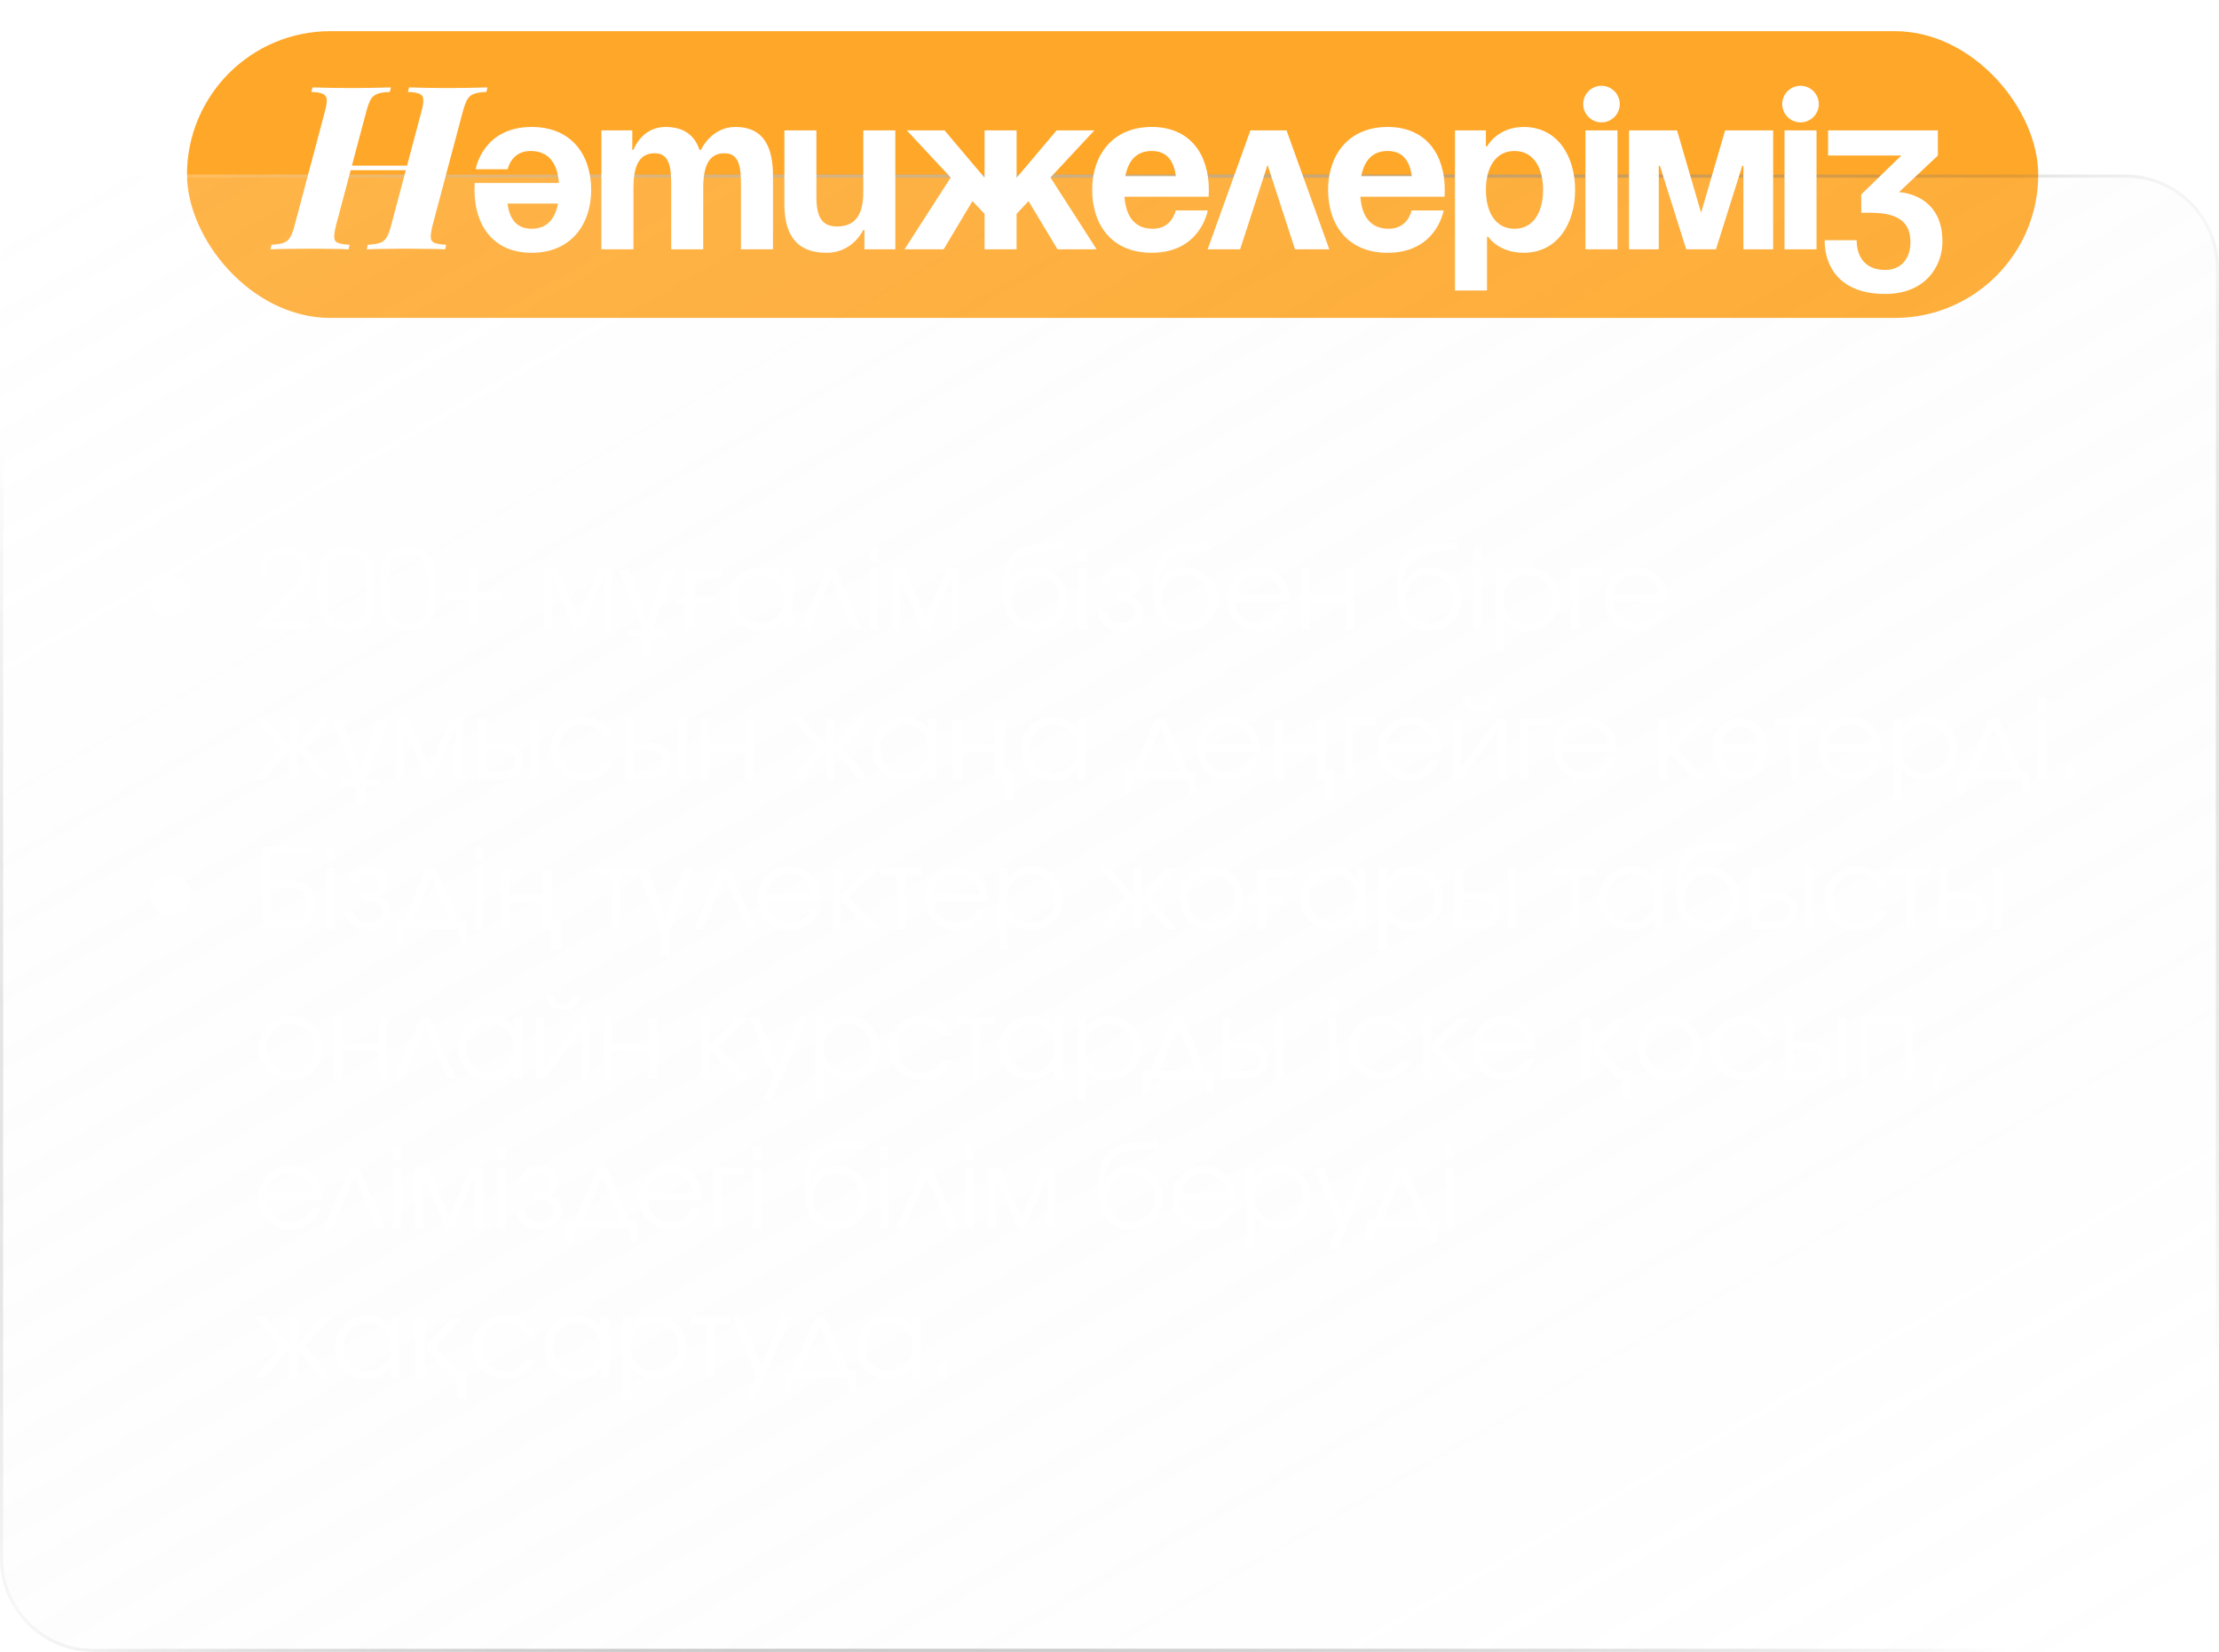
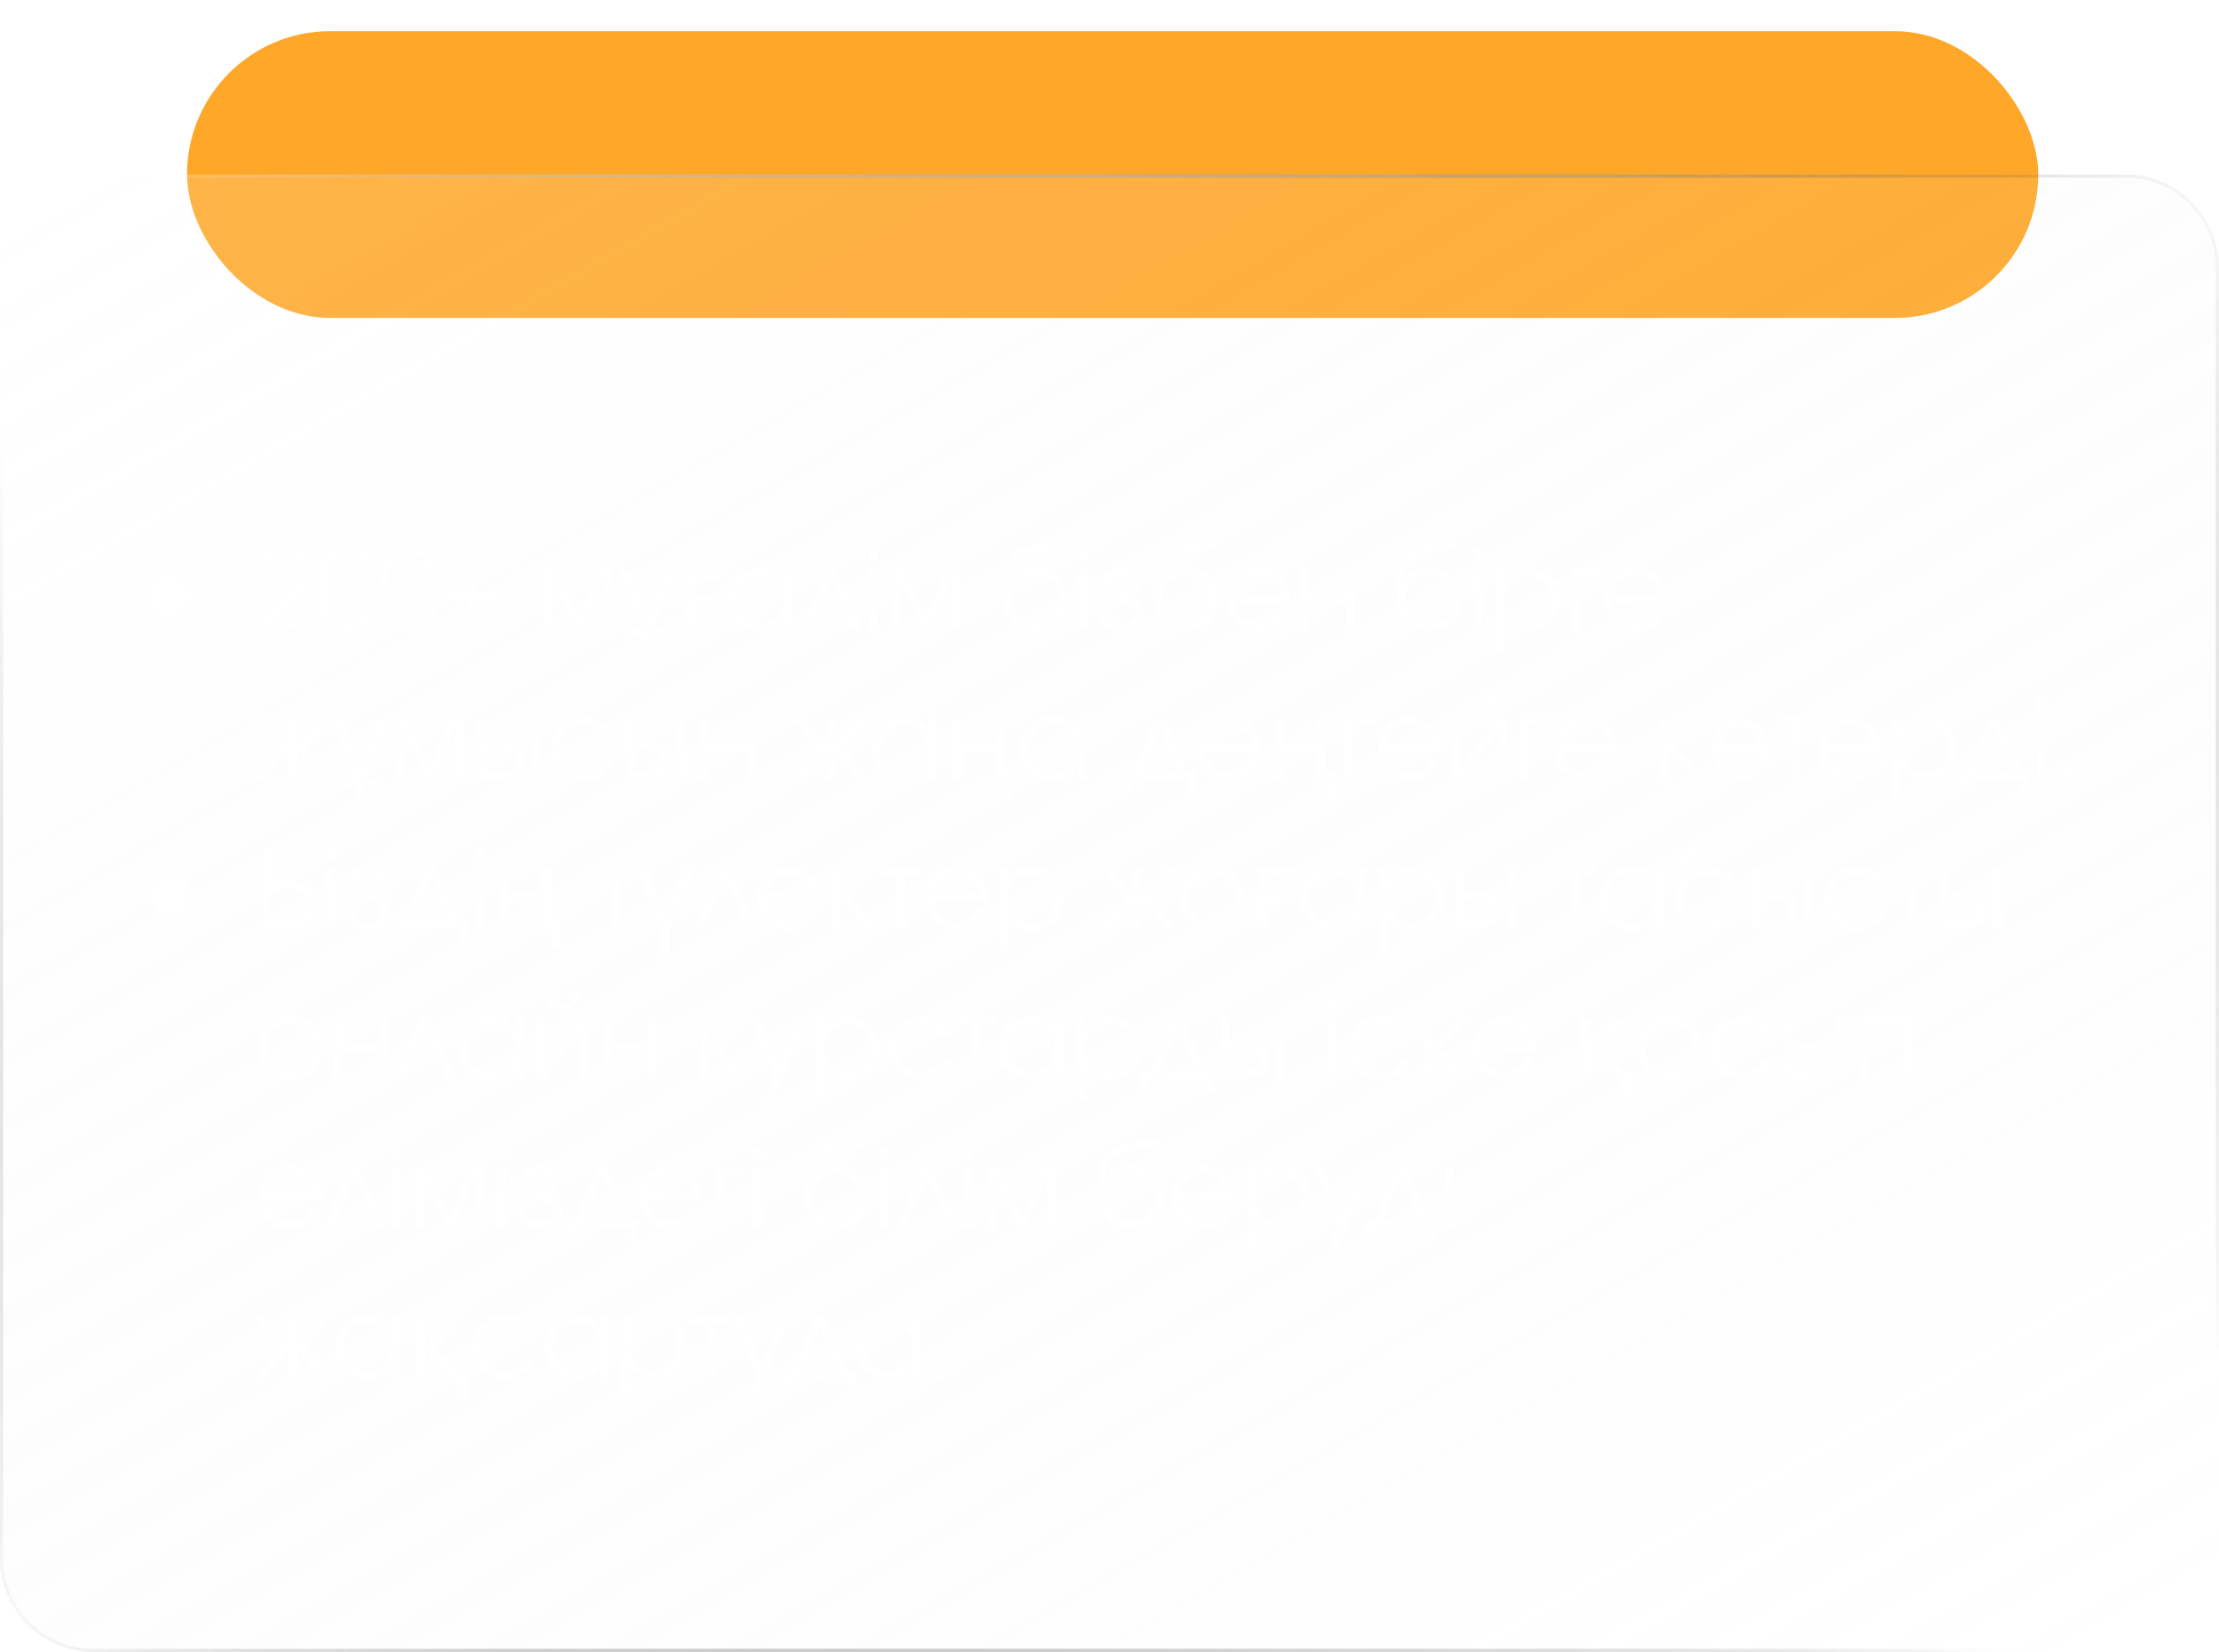
<svg xmlns="http://www.w3.org/2000/svg" width="356" height="265" viewBox="0 0 356 265" fill="none">
  <rect x="30" y="5" width="297" height="46" rx="23" fill="#FFA728" />
  <g filter="url(#filter0_b_846_163)">
    <path d="M0 43C0 34.716 6.716 28 15 28H341C349.284 28 356 34.716 356 43V250C356 258.284 349.284 265 341 265H15C6.716 265 0 258.284 0 250V43Z" fill="url(#paint0_linear_846_163)" fill-opacity="0.4" />
    <path d="M15 28.25H341C349.146 28.25 355.75 34.854 355.75 43V250C355.75 258.146 349.146 264.75 341 264.75H15C6.854 264.75 0.25 258.146 0.25 250V43C0.25 34.854 6.854 28.25 15 28.25Z" stroke="url(#paint1_radial_846_163)" stroke-width="0.5" />
    <path d="M15 28.25H341C349.146 28.25 355.75 34.854 355.75 43V250C355.75 258.146 349.146 264.75 341 264.75H15C6.854 264.75 0.25 258.146 0.25 250V43C0.25 34.854 6.854 28.25 15 28.25Z" stroke="url(#paint2_radial_846_163)" stroke-width="0.5" />
  </g>
  <path d="M27.433 92.298C28.327 92.298 29.09 92.62 29.724 93.265C30.357 93.903 30.673 94.679 30.673 95.59C30.673 96.502 30.354 97.28 29.715 97.925C29.076 98.57 28.298 98.892 27.38 98.892C26.468 98.892 25.69 98.57 25.046 97.925C24.401 97.28 24.079 96.502 24.079 95.59C24.079 94.661 24.401 93.88 25.046 93.247C25.69 92.614 26.486 92.298 27.433 92.298ZM41.353 101C41.353 101 41.353 100.602 41.353 99.807C41.353 99.807 42.892 98.32 45.97 95.347C46.539 94.801 46.89 94.458 47.024 94.319C47.163 94.179 47.334 93.985 47.538 93.735C48.159 93.015 48.47 92.28 48.47 91.531C48.47 90.73 48.2 90.07 47.66 89.554C47.125 89.037 46.443 88.778 45.612 88.778C45.032 88.778 44.515 88.918 44.062 89.197C43.615 89.469 43.281 89.847 43.06 90.329C42.857 90.759 42.755 91.342 42.755 92.08H41.457C41.457 91.615 41.475 91.258 41.51 91.008C41.55 90.753 41.629 90.468 41.745 90.155C42.053 89.353 42.546 88.726 43.226 88.273C43.911 87.814 44.712 87.585 45.63 87.585C46.832 87.585 47.825 87.962 48.609 88.717C49.393 89.472 49.785 90.433 49.785 91.601C49.785 92.309 49.614 92.96 49.271 93.552C48.928 94.139 48.293 94.873 47.363 95.756L43.13 99.807H49.715V101H41.353ZM51.17 96.2C51.17 96.2 51.17 94.952 51.17 92.454C51.17 91.653 51.249 90.979 51.405 90.433C51.568 89.882 51.829 89.397 52.189 88.979C52.573 88.526 53.055 88.18 53.635 87.942C54.216 87.704 54.864 87.585 55.578 87.585C56.385 87.585 57.108 87.745 57.747 88.064C58.392 88.383 58.911 88.842 59.306 89.44C59.562 89.835 59.742 90.256 59.846 90.704C59.951 91.151 60.003 91.734 60.003 92.454V96.2C60.003 97.757 59.719 98.915 59.15 99.676C58.4 100.715 57.248 101.235 55.691 101.235C54.779 101.235 53.99 101.061 53.322 100.713C52.654 100.358 52.134 99.841 51.763 99.162C51.368 98.424 51.17 97.437 51.17 96.2ZM58.705 95.991V92.759C58.705 92.016 58.656 91.429 58.557 91C58.458 90.57 58.287 90.198 58.043 89.885C57.474 89.147 56.658 88.778 55.595 88.778C55.003 88.778 54.469 88.909 53.993 89.17C53.516 89.432 53.153 89.789 52.904 90.242C52.619 90.77 52.477 91.609 52.477 92.759V95.991C52.477 97.304 52.686 98.259 53.104 98.857C53.691 99.641 54.533 100.033 55.63 100.033C56.263 100.033 56.812 99.905 57.277 99.65C57.747 99.388 58.093 99.017 58.313 98.535C58.575 97.983 58.705 97.135 58.705 95.991ZM61.048 96.2C61.048 96.2 61.048 94.952 61.048 92.454C61.048 91.653 61.127 90.979 61.284 90.433C61.446 89.882 61.708 89.397 62.068 88.979C62.451 88.526 62.933 88.18 63.514 87.942C64.094 87.704 64.742 87.585 65.456 87.585C66.264 87.585 66.987 87.745 67.625 88.064C68.27 88.383 68.79 88.842 69.185 89.44C69.44 89.835 69.62 90.256 69.725 90.704C69.829 91.151 69.882 91.734 69.882 92.454V96.2C69.882 97.757 69.597 98.915 69.028 99.676C68.279 100.715 67.126 101.235 65.57 101.235C64.658 101.235 63.868 101.061 63.2 100.713C62.532 100.358 62.013 99.841 61.641 99.162C61.246 98.424 61.048 97.437 61.048 96.2ZM68.584 95.991V92.759C68.584 92.016 68.534 91.429 68.436 91C68.337 90.57 68.165 90.198 67.922 89.885C67.353 89.147 66.537 88.778 65.474 88.778C64.881 88.778 64.347 88.909 63.871 89.17C63.395 89.432 63.032 89.789 62.782 90.242C62.498 90.77 62.355 91.609 62.355 92.759V95.991C62.355 97.304 62.564 98.259 62.982 98.857C63.569 99.641 64.411 100.033 65.509 100.033C66.142 100.033 66.69 99.905 67.155 99.65C67.625 99.388 67.971 99.017 68.192 98.535C68.453 97.983 68.584 97.135 68.584 95.991ZM75.126 94.92C75.126 94.92 75.126 93.633 75.126 91.061C75.126 91.061 75.582 91.061 76.493 91.061C76.493 91.061 76.493 92.347 76.493 94.92C76.493 94.92 77.762 94.92 80.3 94.92C80.3 94.92 80.3 95.358 80.3 96.235C80.3 96.235 79.031 96.235 76.493 96.235C76.493 96.235 76.493 97.533 76.493 100.129C76.493 100.129 76.037 100.129 75.126 100.129C75.126 100.129 75.126 98.831 75.126 96.235C75.126 96.235 73.851 96.235 71.302 96.235C71.302 96.235 71.302 95.797 71.302 94.92C71.302 94.92 72.576 94.92 75.126 94.92ZM87.286 101C87.286 101 87.286 97.748 87.286 91.244C87.286 91.244 87.972 91.244 89.342 91.244C89.342 91.244 90.478 93.883 92.748 99.162C92.748 99.162 93.883 96.522 96.154 91.244C96.154 91.244 96.837 91.244 98.201 91.244C98.201 91.244 98.201 94.496 98.201 101C98.201 101 97.763 101 96.886 101C96.886 101 96.886 98.23 96.886 92.69C96.886 92.69 95.695 95.46 93.314 101C93.314 101 92.934 101 92.173 101C92.173 101 90.986 98.23 88.61 92.69C88.61 92.69 88.61 95.46 88.61 101C88.61 101 88.169 101 87.286 101ZM108.397 91.438L104.668 101H107.059V102.195H104.65V105.282H103.08V102.195H100.636V101H103.062L99.334 91.438H100.975L102.937 96.629C103.14 97.176 103.318 97.682 103.473 98.146C103.627 98.609 103.746 99.038 103.829 99.43H103.901C103.996 99.038 104.121 98.603 104.275 98.128C104.442 97.64 104.632 97.117 104.846 96.558L106.755 91.438H108.397ZM115.761 91.438V92.758H111.462V95.63H114.459V96.843H111.462V101H109.892V96.843H108.536V95.63H109.892V91.438H115.761ZM127.192 91.244C127.192 91.244 127.192 94.496 127.192 101C127.192 101 126.75 101 125.868 101C125.868 101 125.868 100.428 125.868 99.284C125.351 99.981 124.802 100.48 124.221 100.782C123.646 101.084 122.947 101.235 122.122 101.235C121.129 101.235 120.232 101.017 119.43 100.582C118.635 100.141 118.01 99.534 117.557 98.761C117.104 97.983 116.878 97.112 116.878 96.148C116.878 95.184 117.101 94.31 117.549 93.526C117.996 92.742 118.611 92.126 119.395 91.679C120.179 91.232 121.053 91.008 122.017 91.008C122.871 91.008 123.603 91.165 124.213 91.479C124.828 91.787 125.38 92.283 125.868 92.968V91.244H127.192ZM122 92.219C120.955 92.219 120.063 92.597 119.326 93.352C118.588 94.107 118.219 95.021 118.219 96.096C118.219 97.193 118.597 98.122 119.352 98.883C120.107 99.638 121.024 100.016 122.104 100.016C123.167 100.016 124.059 99.641 124.779 98.892C125.505 98.137 125.868 97.205 125.868 96.096C125.868 94.987 125.499 94.063 124.761 93.326C124.024 92.588 123.103 92.219 122 92.219ZM138.264 101C138.264 101 137.799 101 136.87 101C136.87 101 135.694 98.247 133.342 92.742C133.342 92.742 132.157 95.495 129.788 101C129.788 101 129.323 101 128.394 101C128.394 101 129.793 97.748 132.593 91.244C132.593 91.244 133.086 91.244 134.074 91.244C134.074 91.244 135.47 94.496 138.264 101ZM139.483 101C139.483 101 139.483 97.748 139.483 91.244C139.483 91.244 139.924 91.244 140.807 91.244C140.807 91.244 140.807 94.496 140.807 101C140.807 101 140.366 101 139.483 101ZM139.483 90.068C139.483 90.068 139.483 89.318 139.483 87.82C139.483 87.82 139.924 87.82 140.807 87.82C140.807 87.82 140.807 88.569 140.807 90.068C140.807 90.068 140.366 90.068 139.483 90.068ZM143.055 101C143.055 101 143.055 97.748 143.055 91.244C143.055 91.244 143.74 91.244 145.11 91.244C145.11 91.244 146.246 93.883 148.516 99.162C148.516 99.162 149.652 96.522 151.922 91.244C151.922 91.244 152.605 91.244 153.97 91.244C153.97 91.244 153.97 94.496 153.97 101C153.97 101 153.531 101 152.654 101C152.654 101 152.654 98.23 152.654 92.69C152.654 92.69 151.464 95.46 149.083 101C149.083 101 148.702 101 147.942 101C147.942 101 146.754 98.23 144.379 92.69C144.379 92.69 144.379 95.46 144.379 101C144.379 101 143.937 101 143.055 101ZM170.538 88.151C170.538 88.151 169.188 88.276 166.487 88.526C165.001 88.671 163.871 89.173 163.099 90.033C162.332 90.886 161.934 92.057 161.905 93.543L161.958 93.561C162.097 93.212 162.277 92.893 162.498 92.603C162.724 92.306 163.003 92.036 163.334 91.792C163.665 91.549 164.063 91.357 164.527 91.218C164.998 91.078 165.515 91.008 166.078 91.008C166.787 91.008 167.457 91.142 168.09 91.409C168.729 91.67 169.275 92.028 169.728 92.481C170.187 92.933 170.55 93.477 170.817 94.109C171.084 94.737 171.218 95.405 171.218 96.113C171.218 97.077 170.994 97.951 170.547 98.735C170.1 99.513 169.481 100.126 168.691 100.573C167.907 101.015 167.03 101.235 166.061 101.235C164.963 101.235 163.999 100.948 163.169 100.373C162.837 100.146 162.553 99.908 162.315 99.659C162.077 99.403 161.873 99.118 161.705 98.805C161.542 98.491 161.409 98.172 161.304 97.847C161.2 97.516 161.119 97.121 161.06 96.662C161.008 96.197 160.97 95.736 160.947 95.277C160.93 94.812 160.921 94.252 160.921 93.596C160.921 91.609 161.365 90.105 162.254 89.083C163.148 88.061 164.525 87.466 166.383 87.297L170.538 86.94V88.151ZM166.026 100.016C167.123 100.016 168.038 99.641 168.77 98.892C169.507 98.137 169.876 97.199 169.876 96.078C169.876 94.981 169.51 94.063 168.778 93.326C168.053 92.588 167.141 92.219 166.043 92.219C164.963 92.219 164.06 92.591 163.334 93.334C162.608 94.078 162.245 94.992 162.245 96.078C162.245 97.205 162.599 98.143 163.308 98.892C164.016 99.641 164.922 100.016 166.026 100.016ZM173.09 101C173.09 101 173.09 97.748 173.09 91.244C173.09 91.244 173.532 91.244 174.415 91.244C174.415 91.244 174.415 94.496 174.415 101C174.415 101 173.973 101 173.09 101ZM173.09 90.068C173.09 90.068 173.09 89.318 173.09 87.82C173.09 87.82 173.532 87.82 174.415 87.82C174.415 87.82 174.415 88.569 174.415 90.068C174.415 90.068 173.973 90.068 173.09 90.068ZM179.031 96.401V95.312C179.891 95.312 180.533 95.169 180.957 94.885C181.386 94.594 181.601 94.2 181.601 93.7C181.601 93.299 181.424 92.957 181.07 92.672C180.716 92.382 180.286 92.237 179.781 92.237C179.287 92.237 178.875 92.379 178.544 92.663C178.218 92.942 178.038 93.288 178.003 93.7H176.662C176.697 92.939 177.01 92.3 177.603 91.784C178.195 91.267 178.927 91.008 179.798 91.008C180.675 91.008 181.418 91.27 182.028 91.792C182.638 92.309 182.943 92.945 182.943 93.7C182.943 94.171 182.797 94.603 182.507 94.998C182.223 95.387 181.845 95.651 181.375 95.791C181.984 95.959 182.484 96.244 182.873 96.644C183.262 97.045 183.457 97.556 183.457 98.178C183.457 99.025 183.105 99.749 182.403 100.347C181.7 100.939 180.84 101.235 179.824 101.235C178.819 101.235 177.969 100.942 177.272 100.355C176.581 99.763 176.218 99.037 176.183 98.178H177.516C177.55 98.7 177.78 99.139 178.204 99.493C178.628 99.841 179.159 100.016 179.798 100.016C180.448 100.016 180.997 99.838 181.444 99.484C181.897 99.124 182.124 98.689 182.124 98.178C182.124 97.655 181.868 97.228 181.357 96.897C180.846 96.566 180.071 96.401 179.031 96.401ZM194.598 88.151C194.598 88.151 193.248 88.276 190.547 88.526C189.061 88.671 187.931 89.173 187.159 90.033C186.392 90.886 185.994 92.057 185.965 93.543L186.018 93.561C186.157 93.212 186.337 92.893 186.558 92.603C186.784 92.306 187.063 92.036 187.394 91.792C187.725 91.549 188.123 91.357 188.587 91.218C189.058 91.078 189.575 91.008 190.138 91.008C190.847 91.008 191.517 91.142 192.15 91.409C192.789 91.67 193.335 92.028 193.788 92.481C194.247 92.933 194.61 93.477 194.877 94.109C195.144 94.737 195.278 95.405 195.278 96.113C195.278 97.077 195.054 97.951 194.607 98.735C194.16 99.513 193.541 100.126 192.751 100.573C191.967 101.015 191.09 101.235 190.121 101.235C189.023 101.235 188.059 100.948 187.229 100.373C186.897 100.146 186.613 99.908 186.375 99.659C186.137 99.403 185.933 99.118 185.765 98.805C185.602 98.491 185.469 98.172 185.364 97.847C185.26 97.516 185.178 97.121 185.12 96.662C185.068 96.197 185.03 95.736 185.007 95.277C184.99 94.812 184.981 94.252 184.981 93.596C184.981 91.609 185.425 90.105 186.314 89.083C187.208 88.061 188.585 87.466 190.443 87.297L194.598 86.94V88.151ZM190.086 100.016C191.183 100.016 192.098 99.641 192.83 98.892C193.567 98.137 193.936 97.199 193.936 96.078C193.936 94.981 193.57 94.063 192.838 93.326C192.113 92.588 191.201 92.219 190.103 92.219C189.023 92.219 188.12 92.591 187.394 93.334C186.668 94.078 186.305 94.992 186.305 96.078C186.305 97.205 186.659 98.143 187.368 98.892C188.076 99.641 188.982 100.016 190.086 100.016ZM206.924 96.557C206.924 96.557 203.983 96.557 198.1 96.557C198.152 97.521 198.547 98.34 199.285 99.014C200.022 99.682 200.893 100.016 201.898 100.016C202.641 100.016 203.327 99.812 203.954 99.406C204.581 98.993 205.031 98.454 205.304 97.786H206.68C206.32 98.814 205.705 99.647 204.834 100.286C203.962 100.919 202.996 101.235 201.933 101.235C201.224 101.235 200.551 101.102 199.912 100.834C199.273 100.567 198.724 100.204 198.265 99.746C197.807 99.287 197.444 98.738 197.177 98.099C196.909 97.46 196.776 96.787 196.776 96.078C196.776 95.149 196.999 94.295 197.447 93.517C197.894 92.739 198.504 92.126 199.276 91.679C200.048 91.232 200.899 91.008 201.828 91.008C202.792 91.008 203.678 91.246 204.485 91.723C205.298 92.199 205.917 92.846 206.341 93.665C206.555 94.078 206.706 94.501 206.794 94.937C206.881 95.367 206.924 95.907 206.924 96.557ZM198.135 95.364H205.609C205.388 94.394 204.938 93.627 204.259 93.064C203.585 92.501 202.775 92.219 201.828 92.219C200.905 92.219 200.103 92.51 199.424 93.09C198.745 93.665 198.315 94.423 198.135 95.364ZM217.247 101C217.247 101 216.806 101 215.923 101C215.923 101 215.923 99.542 215.923 96.627C215.923 96.627 213.974 96.627 210.078 96.627C210.078 96.627 210.078 98.085 210.078 101C210.078 101 209.636 101 208.754 101C208.754 101 208.754 97.748 208.754 91.244C208.754 91.244 209.195 91.244 210.078 91.244C210.078 91.244 210.078 92.64 210.078 95.434C210.078 95.434 212.026 95.434 215.923 95.434C215.923 95.434 215.923 94.037 215.923 91.244C215.923 91.244 216.364 91.244 217.247 91.244C217.247 91.244 217.247 94.496 217.247 101ZM233.798 88.151C233.798 88.151 232.448 88.276 229.747 88.526C228.261 88.671 227.131 89.173 226.359 90.033C225.592 90.886 225.194 92.057 225.165 93.543L225.218 93.561C225.357 93.212 225.537 92.893 225.758 92.603C225.984 92.306 226.263 92.036 226.594 91.792C226.925 91.549 227.323 91.357 227.787 91.218C228.258 91.078 228.775 91.008 229.338 91.008C230.046 91.008 230.717 91.142 231.35 91.409C231.989 91.67 232.535 92.028 232.988 92.481C233.447 92.933 233.81 93.477 234.077 94.109C234.344 94.737 234.477 95.405 234.477 96.113C234.477 97.077 234.254 97.951 233.807 98.735C233.359 99.513 232.741 100.126 231.951 100.573C231.167 101.015 230.29 101.235 229.32 101.235C228.223 101.235 227.259 100.948 226.428 100.373C226.097 100.146 225.813 99.908 225.575 99.659C225.337 99.403 225.133 99.118 224.965 98.805C224.802 98.491 224.669 98.172 224.564 97.847C224.46 97.516 224.378 97.121 224.32 96.662C224.268 96.197 224.23 95.736 224.207 95.277C224.19 94.812 224.181 94.252 224.181 93.596C224.181 91.609 224.625 90.105 225.514 89.083C226.408 88.061 227.784 87.466 229.643 87.297L233.798 86.94V88.151ZM229.286 100.016C230.383 100.016 231.298 99.641 232.03 98.892C232.767 98.137 233.136 97.199 233.136 96.078C233.136 94.981 232.77 94.063 232.038 93.326C231.312 92.588 230.401 92.219 229.303 92.219C228.223 92.219 227.32 92.591 226.594 93.334C225.868 94.078 225.505 94.992 225.505 96.078C225.505 97.205 225.859 98.143 226.568 98.892C227.276 99.641 228.182 100.016 229.286 100.016ZM236.35 101C236.35 101 236.35 97.748 236.35 91.244C236.35 91.244 236.792 91.244 237.674 91.244C237.674 91.244 237.674 94.496 237.674 101C237.674 101 237.233 101 236.35 101ZM236.35 90.068C236.35 90.068 236.35 89.318 236.35 87.82C236.35 87.82 236.792 87.82 237.674 87.82C237.674 87.82 237.674 88.569 237.674 90.068C237.674 90.068 237.233 90.068 236.35 90.068ZM239.922 91.244C239.922 91.244 240.363 91.244 241.246 91.244C241.246 91.244 241.246 91.801 241.246 92.916C241.652 92.295 242.181 91.821 242.831 91.496C243.488 91.171 244.237 91.008 245.079 91.008C246.037 91.008 246.908 91.232 247.692 91.679C248.476 92.126 249.092 92.742 249.539 93.526C249.992 94.304 250.218 95.172 250.218 96.13C250.218 97.077 249.992 97.942 249.539 98.726C249.086 99.505 248.462 100.117 247.666 100.564C246.876 101.012 246.002 101.235 245.044 101.235C244.237 101.235 243.508 101.073 242.857 100.747C242.213 100.416 241.676 99.94 241.246 99.319V104.423H239.922V91.244ZM244.974 92.219C243.9 92.219 242.994 92.597 242.256 93.352C241.519 94.107 241.15 95.033 241.15 96.13C241.15 97.228 241.522 98.151 242.265 98.901C243.008 99.644 243.929 100.016 245.027 100.016C246.124 100.016 247.039 99.65 247.77 98.918C248.508 98.18 248.877 97.263 248.877 96.165C248.877 95.016 248.508 94.072 247.77 93.334C247.039 92.591 246.107 92.219 244.974 92.219ZM257.074 91.244C257.074 91.244 257.074 91.641 257.074 92.437C257.074 92.437 255.851 92.437 253.407 92.437C253.407 92.437 253.407 95.291 253.407 101C253.407 101 252.965 101 252.082 101C252.082 101 252.082 97.748 252.082 91.244C252.082 91.244 253.746 91.244 257.074 91.244ZM267.588 96.557C267.588 96.557 264.647 96.557 258.764 96.557C258.816 97.521 259.211 98.34 259.949 99.014C260.686 99.682 261.557 100.016 262.562 100.016C263.305 100.016 263.991 99.812 264.618 99.406C265.245 98.993 265.695 98.454 265.968 97.786H267.344C266.984 98.814 266.369 99.647 265.498 100.286C264.626 100.919 263.66 101.235 262.597 101.235C261.888 101.235 261.215 101.102 260.576 100.834C259.937 100.567 259.388 100.204 258.929 99.746C258.471 99.287 258.108 98.738 257.841 98.099C257.573 97.46 257.44 96.787 257.44 96.078C257.44 95.149 257.663 94.295 258.111 93.517C258.558 92.739 259.167 92.126 259.94 91.679C260.712 91.232 261.563 91.008 262.492 91.008C263.456 91.008 264.342 91.246 265.149 91.723C265.962 92.199 266.581 92.846 267.005 93.665C267.219 94.078 267.37 94.501 267.458 94.937C267.545 95.367 267.588 95.907 267.588 96.557ZM258.799 95.364H266.273C266.052 94.394 265.602 93.627 264.923 93.064C264.249 92.501 263.439 92.219 262.492 92.219C261.569 92.219 260.767 92.51 260.088 93.09C259.408 93.665 258.979 94.423 258.799 95.364ZM46.362 115.244C46.362 115.244 46.803 115.244 47.686 115.244C47.686 115.244 47.686 116.719 47.686 119.669C47.686 119.669 48.969 118.194 51.536 115.244C51.536 115.244 52.088 115.244 53.191 115.244C53.191 115.244 51.8 116.826 49.019 119.991C49.019 119.991 50.409 121.661 53.191 125C53.191 125 52.639 125 51.536 125C51.536 125 50.253 123.441 47.686 120.322C47.686 120.322 47.686 121.881 47.686 125C47.686 125 47.244 125 46.362 125C46.362 125 46.362 123.441 46.362 120.322C46.362 120.322 45.078 121.881 42.511 125C42.511 125 41.957 125 40.847 125C40.847 125 42.238 123.33 45.02 119.991C45.02 119.991 43.629 118.409 40.847 115.244C40.847 115.244 41.402 115.244 42.511 115.244C42.511 115.244 43.795 116.719 46.362 119.669C46.362 119.669 46.362 118.194 46.362 115.244ZM62.35 115.438L58.621 125H61.012V126.195H58.603V129.282H57.033V126.195H54.589V125H57.016L53.287 115.438H54.928L56.891 120.629C57.093 121.176 57.271 121.682 57.426 122.146C57.581 122.609 57.7 123.038 57.783 123.43H57.854C57.949 123.038 58.074 122.603 58.229 122.128C58.395 121.64 58.586 121.117 58.8 120.558L60.709 115.438H62.35ZM63.47 125C63.47 125 63.47 121.748 63.47 115.244C63.47 115.244 64.156 115.244 65.526 115.244C65.526 115.244 66.661 117.883 68.932 123.162C68.932 123.162 70.067 120.523 72.338 115.244C72.338 115.244 73.02 115.244 74.385 115.244C74.385 115.244 74.385 118.496 74.385 125C74.385 125 73.947 125 73.07 125C73.07 125 73.07 122.23 73.07 116.69C73.07 116.69 71.879 119.46 69.498 125C69.498 125 69.118 125 68.357 125C68.357 125 67.169 122.23 64.794 116.69C64.794 116.69 64.794 119.46 64.794 125C64.794 125 64.353 125 63.47 125ZM77.965 120.34C77.965 120.34 77.965 121.495 77.965 123.807C77.965 123.807 78.749 123.807 80.317 123.807C81.885 123.807 82.669 123.229 82.669 122.073C82.669 120.917 81.885 120.34 80.317 120.34H77.965ZM80.657 119.146C81.668 119.146 82.478 119.422 83.088 119.974C83.703 120.52 84.011 121.219 84.011 122.073C84.011 122.927 83.703 123.629 83.088 124.181C82.478 124.727 81.668 125 80.657 125H76.641V115.244H77.965V119.146H80.657ZM86.511 115.244V125H85.187V115.244H86.511ZM96.973 122.125C96.973 122.125 97.472 122.125 98.471 122.125C98.193 122.654 97.937 123.069 97.705 123.371C97.472 123.667 97.194 123.937 96.868 124.181C95.974 124.884 94.914 125.235 93.689 125.235C92.702 125.235 91.802 125.012 90.989 124.564C90.175 124.111 89.537 123.493 89.072 122.709C88.608 121.919 88.375 121.048 88.375 120.096C88.375 119.161 88.605 118.304 89.063 117.526C89.528 116.748 90.161 116.135 90.962 115.688C91.764 115.235 92.644 115.008 93.602 115.008C94.705 115.008 95.69 115.296 96.555 115.871C97.426 116.446 98.059 117.224 98.454 118.205H96.973C96.596 117.567 96.116 117.076 95.536 116.733C94.955 116.391 94.305 116.219 93.584 116.219C92.498 116.219 91.581 116.597 90.832 117.352C90.088 118.107 89.717 119.033 89.717 120.131C89.717 121.216 90.094 122.137 90.849 122.892C91.61 123.641 92.539 124.016 93.637 124.016C94.334 124.016 94.935 123.87 95.44 123.58C95.951 123.29 96.462 122.805 96.973 122.125ZM101.625 120.34C101.625 120.34 101.625 121.495 101.625 123.807C101.625 123.807 102.409 123.807 103.977 123.807C105.545 123.807 106.329 123.229 106.329 122.073C106.329 120.917 105.545 120.34 103.977 120.34H101.625ZM104.316 119.146C105.327 119.146 106.137 119.422 106.747 119.974C107.362 120.52 107.67 121.219 107.67 122.073C107.67 122.927 107.362 123.629 106.747 124.181C106.137 124.727 105.327 125 104.316 125H100.301V115.244H101.625V119.146H104.316ZM110.17 115.244V125H108.846V115.244H110.17ZM120.902 125C120.902 125 120.461 125 119.578 125C119.578 125 119.578 123.542 119.578 120.627C119.578 120.627 117.63 120.627 113.733 120.627C113.733 120.627 113.733 122.085 113.733 125C113.733 125 113.292 125 112.409 125C112.409 125 112.409 121.748 112.409 115.244C112.409 115.244 112.85 115.244 113.733 115.244C113.733 115.244 113.733 116.64 113.733 119.434C113.733 119.434 115.682 119.434 119.578 119.434C119.578 119.434 119.578 118.037 119.578 115.244C119.578 115.244 120.02 115.244 120.902 115.244C120.902 115.244 120.902 118.496 120.902 125ZM132.566 115.244C132.566 115.244 133.008 115.244 133.891 115.244C133.891 115.244 133.891 116.719 133.891 119.669C133.891 119.669 135.174 118.194 137.741 115.244C137.741 115.244 138.293 115.244 139.396 115.244C139.396 115.244 138.005 116.826 135.223 119.991C135.223 119.991 136.614 121.661 139.396 125C139.396 125 138.844 125 137.741 125C137.741 125 136.457 123.441 133.891 120.322C133.891 120.322 133.891 121.881 133.891 125C133.891 125 133.449 125 132.566 125C132.566 125 132.566 123.441 132.566 120.322C132.566 120.322 131.283 121.881 128.716 125C128.716 125 128.162 125 127.052 125C127.052 125 128.443 123.33 131.225 119.991C131.225 119.991 129.834 118.409 127.052 115.244C127.052 115.244 127.607 115.244 128.716 115.244C128.716 115.244 130 116.719 132.566 119.669C132.566 119.669 132.566 118.194 132.566 115.244ZM150.224 115.244C150.224 115.244 150.224 118.496 150.224 125C150.224 125 149.782 125 148.9 125C148.9 125 148.9 124.428 148.9 123.284C148.383 123.981 147.834 124.48 147.253 124.782C146.678 125.084 145.979 125.235 145.154 125.235C144.161 125.235 143.264 125.017 142.462 124.582C141.667 124.141 141.042 123.534 140.589 122.761C140.136 121.983 139.91 121.112 139.91 120.148C139.91 119.184 140.134 118.31 140.581 117.526C141.028 116.742 141.643 116.126 142.427 115.679C143.211 115.232 144.085 115.008 145.049 115.008C145.903 115.008 146.635 115.165 147.245 115.479C147.86 115.787 148.412 116.283 148.9 116.968V115.244H150.224ZM145.032 116.219C143.987 116.219 143.095 116.597 142.358 117.352C141.62 118.107 141.251 119.021 141.251 120.096C141.251 121.193 141.629 122.122 142.384 122.883C143.139 123.638 144.056 124.016 145.137 124.016C146.199 124.016 147.091 123.641 147.811 122.892C148.537 122.137 148.9 121.205 148.9 120.096C148.9 118.986 148.531 118.063 147.793 117.326C147.056 116.588 146.135 116.219 145.032 116.219ZM161.044 128.3V125H159.617V120.736H154.425V125H152.855V115.438H154.425V119.416H159.617V115.438H161.187V123.68H162.596V128.3H161.044ZM174.127 115.244C174.127 115.244 174.127 118.496 174.127 125C174.127 125 173.686 125 172.803 125C172.803 125 172.803 124.428 172.803 123.284C172.286 123.981 171.737 124.48 171.157 124.782C170.582 125.084 169.882 125.235 169.057 125.235C168.064 125.235 167.167 125.017 166.365 124.582C165.57 124.141 164.946 123.534 164.493 122.761C164.04 121.983 163.813 121.112 163.813 120.148C163.813 119.184 164.037 118.31 164.484 117.526C164.931 116.742 165.547 116.126 166.331 115.679C167.115 115.232 167.989 115.008 168.953 115.008C169.806 115.008 170.538 115.165 171.148 115.479C171.763 115.787 172.315 116.283 172.803 116.968V115.244H174.127ZM168.935 116.219C167.89 116.219 166.998 116.597 166.261 117.352C165.523 118.107 165.155 119.021 165.155 120.096C165.155 121.193 165.532 122.122 166.287 122.883C167.042 123.638 167.96 124.016 169.04 124.016C170.103 124.016 170.994 123.641 171.714 122.892C172.44 122.137 172.803 121.205 172.803 120.096C172.803 118.986 172.434 118.063 171.697 117.326C170.959 116.588 170.039 116.219 168.935 116.219ZM190.452 125C190.452 125 187.597 125 181.889 125C181.889 125 181.726 125.749 181.401 127.247C181.401 127.247 181.099 127.247 180.495 127.247C180.495 127.247 180.495 126.1 180.495 123.807C180.495 123.807 180.916 123.807 181.758 123.807C181.758 123.807 182.977 120.952 185.417 115.244C185.417 115.244 185.916 115.244 186.915 115.244C186.915 115.244 188.134 118.098 190.574 123.807C190.574 123.807 190.995 123.807 191.837 123.807C191.837 123.807 191.837 124.954 191.837 127.247C191.837 127.247 191.535 127.247 190.931 127.247C190.931 127.247 190.771 126.498 190.452 125ZM189.18 123.807C189.18 123.807 188.175 121.452 186.166 116.742C186.166 116.742 185.161 119.097 183.152 123.807C183.152 123.807 185.161 123.807 189.18 123.807ZM202.168 120.557C202.168 120.557 199.227 120.557 193.344 120.557C193.396 121.521 193.791 122.34 194.528 123.014C195.266 123.682 196.137 124.016 197.142 124.016C197.885 124.016 198.57 123.812 199.198 123.406C199.825 122.994 200.275 122.453 200.548 121.786H201.924C201.564 122.814 200.948 123.647 200.077 124.286C199.206 124.919 198.239 125.235 197.177 125.235C196.468 125.235 195.794 125.102 195.156 124.834C194.517 124.567 193.968 124.204 193.509 123.746C193.05 123.287 192.687 122.738 192.42 122.099C192.153 121.46 192.02 120.787 192.02 120.078C192.02 119.149 192.243 118.295 192.69 117.517C193.138 116.739 193.747 116.126 194.52 115.679C195.292 115.232 196.143 115.008 197.072 115.008C198.036 115.008 198.922 115.246 199.729 115.723C200.542 116.199 201.16 116.846 201.584 117.665C201.799 118.078 201.95 118.502 202.037 118.937C202.124 119.367 202.168 119.907 202.168 120.557ZM193.379 119.364H200.853C200.632 118.394 200.182 117.628 199.502 117.064C198.829 116.501 198.019 116.219 197.072 116.219C196.149 116.219 195.347 116.51 194.668 117.09C193.988 117.665 193.559 118.423 193.379 119.364ZM212.579 128.3V125H211.151V120.736H205.96V125H204.39V115.438H205.96V119.416H211.151V115.438H212.721V123.68H214.131V128.3H212.579ZM220.714 115.244C220.714 115.244 220.714 115.641 220.714 116.437C220.714 116.437 219.491 116.437 217.047 116.437C217.047 116.437 217.047 119.291 217.047 125C217.047 125 216.605 125 215.722 125C215.722 125 215.722 121.748 215.722 115.244C215.722 115.244 217.386 115.244 220.714 115.244ZM231.228 120.557C231.228 120.557 228.287 120.557 222.404 120.557C222.456 121.521 222.851 122.34 223.589 123.014C224.326 123.682 225.197 124.016 226.202 124.016C226.945 124.016 227.63 123.812 228.258 123.406C228.885 122.994 229.335 122.453 229.608 121.786H230.984C230.624 122.814 230.009 123.647 229.137 124.286C228.266 124.919 227.299 125.235 226.237 125.235C225.528 125.235 224.855 125.102 224.216 124.834C223.577 124.567 223.028 124.204 222.569 123.746C222.111 123.287 221.748 122.738 221.48 122.099C221.213 121.46 221.08 120.787 221.08 120.078C221.08 119.149 221.303 118.295 221.751 117.517C222.198 116.739 222.807 116.126 223.58 115.679C224.352 115.232 225.203 115.008 226.132 115.008C227.096 115.008 227.982 115.246 228.789 115.723C229.602 116.199 230.221 116.846 230.645 117.665C230.859 118.078 231.01 118.502 231.097 118.937C231.185 119.367 231.228 119.907 231.228 120.557ZM222.439 119.364H229.913C229.692 118.394 229.242 117.628 228.563 117.064C227.889 116.501 227.079 116.219 226.132 116.219C225.209 116.219 224.407 116.51 223.728 117.09C223.048 117.665 222.619 118.423 222.439 119.364ZM234.634 111.689C234.634 111.689 235.073 111.689 235.95 111.689C235.95 112.688 236.414 113.188 237.343 113.188C238.273 113.188 238.737 112.688 238.737 111.689H240.052C239.919 112.468 239.617 113.048 239.147 113.432C238.682 113.815 238.081 114.007 237.343 114.007C236.606 114.007 236.002 113.815 235.531 113.432C235.067 113.048 234.768 112.468 234.634 111.689ZM240.323 115.244C240.323 115.244 240.761 115.244 241.638 115.244C241.638 115.244 241.638 118.496 241.638 125C241.638 125 241.199 125 240.323 125C240.323 125 240.323 122.372 240.323 117.116C240.323 117.116 238.342 119.744 234.382 125C234.382 125 233.94 125 233.057 125C233.057 125 233.057 121.748 233.057 115.244C233.057 115.244 233.499 115.244 234.382 115.244C234.382 115.244 234.382 117.871 234.382 123.127C234.382 123.127 236.362 120.499 240.323 115.244ZM248.886 115.244C248.886 115.244 248.886 115.641 248.886 116.437C248.886 116.437 247.663 116.437 245.218 116.437C245.218 116.437 245.218 119.291 245.218 125C245.218 125 244.777 125 243.894 125C243.894 125 243.894 121.748 243.894 115.244C243.894 115.244 245.558 115.244 248.886 115.244ZM259.4 120.557C259.4 120.557 256.458 120.557 250.575 120.557C250.628 121.521 251.023 122.34 251.76 123.014C252.498 123.682 253.369 124.016 254.373 124.016C255.117 124.016 255.802 123.812 256.429 123.406C257.057 122.994 257.507 122.453 257.78 121.786H259.156C258.796 122.814 258.18 123.647 257.309 124.286C256.438 124.919 255.471 125.235 254.408 125.235C253.7 125.235 253.026 125.102 252.387 124.834C251.749 124.567 251.2 124.204 250.741 123.746C250.282 123.287 249.919 122.738 249.652 122.099C249.385 121.46 249.251 120.787 249.251 120.078C249.251 119.149 249.475 118.295 249.922 117.517C250.369 116.739 250.979 116.126 251.751 115.679C252.524 115.232 253.375 115.008 254.304 115.008C255.268 115.008 256.153 115.246 256.961 115.723C257.774 116.199 258.392 116.846 258.816 117.665C259.031 118.078 259.182 118.502 259.269 118.937C259.356 119.367 259.4 119.907 259.4 120.557ZM250.61 119.364H258.084C257.864 118.394 257.414 117.628 256.734 117.064C256.061 116.501 255.25 116.219 254.304 116.219C253.38 116.219 252.579 116.51 251.9 117.09C251.22 117.665 250.79 118.423 250.61 119.364ZM266.177 115.244C266.177 115.244 266.618 115.244 267.501 115.244C267.501 115.244 267.501 116.693 267.501 119.59C267.501 119.59 268.988 118.141 271.961 115.244C271.961 115.244 272.53 115.244 273.669 115.244C273.669 115.244 272.045 116.817 268.799 119.965C268.799 119.965 270.422 121.643 273.669 125C273.669 125 273.094 125 271.944 125C271.944 125 270.463 123.467 267.501 120.401C267.501 120.401 267.501 121.934 267.501 125C267.501 125 267.06 125 266.177 125C266.177 125 266.177 121.748 266.177 115.244ZM283.594 120.201C283.594 121.259 283.41 122.163 283.041 122.913C282.684 123.65 282.173 124.215 281.507 124.608C280.841 124.988 280.05 125.178 279.134 125.178C278.29 125.178 277.535 124.988 276.869 124.608C276.214 124.215 275.697 123.65 275.316 122.913C274.936 122.163 274.746 121.259 274.746 120.201C274.746 118.619 275.144 117.4 275.941 116.544C276.738 115.687 277.82 115.259 279.188 115.259C280.056 115.259 280.817 115.455 281.471 115.848C282.137 116.229 282.655 116.788 283.023 117.525C283.404 118.25 283.594 119.142 283.594 120.201ZM279.17 123.876C279.777 123.876 280.276 123.757 280.669 123.519C281.073 123.281 281.376 122.931 281.578 122.467C281.792 121.991 281.917 121.414 281.953 120.736H276.369C276.405 121.414 276.53 121.991 276.744 122.467C276.958 122.931 277.261 123.281 277.654 123.519C278.058 123.757 278.563 123.876 279.17 123.876ZM279.152 116.579C278.272 116.579 277.612 116.823 277.172 117.311C276.732 117.787 276.47 118.494 276.387 119.434H281.953C281.894 118.803 281.751 118.28 281.525 117.864C281.311 117.436 281.008 117.115 280.615 116.901C280.223 116.686 279.735 116.579 279.152 116.579ZM291.204 116.437C291.204 116.437 290.359 116.437 288.669 116.437C288.669 116.437 288.669 119.291 288.669 125C288.669 125 288.228 125 287.345 125C287.345 125 287.345 122.146 287.345 116.437C287.345 116.437 286.491 116.437 284.784 116.437C284.784 116.437 284.784 116.039 284.784 115.244C284.784 115.244 286.924 115.244 291.204 115.244C291.204 115.244 291.204 115.641 291.204 116.437ZM301.91 120.557C301.91 120.557 298.968 120.557 293.086 120.557C293.138 121.521 293.533 122.34 294.27 123.014C295.008 123.682 295.879 124.016 296.884 124.016C297.627 124.016 298.312 123.812 298.939 123.406C299.567 122.994 300.017 122.453 300.29 121.786H301.666C301.306 122.814 300.69 123.647 299.819 124.286C298.948 124.919 297.981 125.235 296.918 125.235C296.21 125.235 295.536 125.102 294.897 124.834C294.259 124.567 293.71 124.204 293.251 123.746C292.792 123.287 292.429 122.738 292.162 122.099C291.895 121.46 291.761 120.787 291.761 120.078C291.761 119.149 291.985 118.295 292.432 117.517C292.879 116.739 293.489 116.126 294.262 115.679C295.034 115.232 295.885 115.008 296.814 115.008C297.778 115.008 298.664 115.246 299.471 115.723C300.284 116.199 300.902 116.846 301.326 117.665C301.541 118.078 301.692 118.502 301.779 118.937C301.866 119.367 301.91 119.907 301.91 120.557ZM293.12 119.364H300.594C300.374 118.394 299.924 117.628 299.244 117.064C298.571 116.501 297.76 116.219 296.814 116.219C295.891 116.219 295.089 116.51 294.41 117.09C293.73 117.665 293.3 118.423 293.12 119.364ZM303.739 115.244C303.739 115.244 304.181 115.244 305.063 115.244C305.063 115.244 305.063 115.801 305.063 116.916C305.47 116.295 305.998 115.821 306.649 115.496C307.305 115.171 308.054 115.008 308.896 115.008C309.854 115.008 310.725 115.232 311.509 115.679C312.293 116.126 312.909 116.742 313.356 117.526C313.809 118.304 314.036 119.172 314.036 120.131C314.036 121.077 313.809 121.942 313.356 122.726C312.903 123.505 312.279 124.117 311.483 124.564C310.694 125.012 309.82 125.235 308.861 125.235C308.054 125.235 307.325 125.073 306.675 124.747C306.03 124.416 305.493 123.94 305.063 123.319V128.423H303.739V115.244ZM308.792 116.219C307.717 116.219 306.811 116.597 306.074 117.352C305.336 118.107 304.967 119.033 304.967 120.131C304.967 121.228 305.339 122.151 306.082 122.901C306.826 123.644 307.746 124.016 308.844 124.016C309.941 124.016 310.856 123.65 311.588 122.918C312.325 122.181 312.694 121.263 312.694 120.165C312.694 119.015 312.325 118.072 311.588 117.334C310.856 116.591 309.924 116.219 308.792 116.219ZM324.167 125C324.167 125 321.312 125 315.604 125C315.604 125 315.441 125.749 315.116 127.247C315.116 127.247 314.814 127.247 314.21 127.247C314.21 127.247 314.21 126.1 314.21 123.807C314.21 123.807 314.631 123.807 315.473 123.807C315.473 123.807 316.693 120.952 319.132 115.244C319.132 115.244 319.631 115.244 320.63 115.244C320.63 115.244 321.85 118.098 324.289 123.807C324.289 123.807 324.71 123.807 325.552 123.807C325.552 123.807 325.552 124.954 325.552 127.247C325.552 127.247 325.25 127.247 324.646 127.247C324.646 127.247 324.486 126.498 324.167 125ZM322.895 123.807C322.895 123.807 321.89 121.452 319.881 116.742C319.881 116.742 318.876 119.097 316.867 123.807C316.867 123.807 318.876 123.807 322.895 123.807ZM326.98 125C326.98 125 326.98 121.748 326.98 115.244C326.98 115.244 327.422 115.244 328.304 115.244C328.304 115.244 328.304 118.496 328.304 125C328.304 125 327.863 125 326.98 125ZM326.98 114.068C326.98 114.068 326.98 113.318 326.98 111.82C326.98 111.82 327.422 111.82 328.304 111.82C328.304 111.82 328.304 112.569 328.304 114.068C328.304 114.068 327.863 114.068 326.98 114.068ZM331.231 125C331.231 125 331.231 124.251 331.231 122.753C331.231 122.753 331.67 122.753 332.547 122.753C332.547 122.753 332.547 123.502 332.547 125C332.547 125 332.108 125 331.231 125ZM27.433 140.298C28.327 140.298 29.09 140.62 29.724 141.265C30.357 141.903 30.673 142.679 30.673 143.59C30.673 144.502 30.354 145.28 29.715 145.925C29.076 146.57 28.298 146.892 27.38 146.892C26.468 146.892 25.69 146.57 25.046 145.925C24.401 145.28 24.079 144.502 24.079 143.59C24.079 142.661 24.401 141.88 25.046 141.247C25.69 140.614 26.486 140.298 27.433 140.298ZM43.435 142.484V147.807H45.255C46.452 147.807 47.326 147.711 47.877 147.519C48.33 147.368 48.685 147.081 48.94 146.657C49.196 146.233 49.323 145.71 49.323 145.089C49.323 144.583 49.23 144.139 49.045 143.756C48.865 143.373 48.606 143.094 48.269 142.92C47.793 142.629 46.974 142.484 45.813 142.484H43.435ZM43.435 137.014V141.291H45.917C46.788 141.291 47.483 141.352 47.999 141.474C48.522 141.596 48.981 141.802 49.376 142.092C49.794 142.394 50.113 142.804 50.334 143.32C50.555 143.831 50.665 144.415 50.665 145.071C50.665 145.815 50.531 146.465 50.264 147.023C50.003 147.58 49.625 148.007 49.132 148.303C48.731 148.553 48.264 148.733 47.729 148.843C47.201 148.948 46.524 149 45.7 149H42.119V135.82H49.837V137.014H43.435ZM52.32 149C52.32 149 52.32 145.748 52.32 139.244C52.32 139.244 52.761 139.244 53.644 139.244C53.644 139.244 53.644 142.496 53.644 149C53.644 149 53.203 149 52.32 149ZM52.32 138.068C52.32 138.068 52.32 137.318 52.32 135.82C52.32 135.82 52.761 135.82 53.644 135.82C53.644 135.82 53.644 136.569 53.644 138.068C53.644 138.068 53.203 138.068 52.32 138.068ZM58.261 144.401V143.312C59.12 143.312 59.762 143.169 60.186 142.885C60.616 142.594 60.831 142.2 60.831 141.7C60.831 141.299 60.654 140.957 60.299 140.672C59.945 140.382 59.515 140.237 59.01 140.237C58.517 140.237 58.104 140.379 57.773 140.663C57.448 140.942 57.268 141.288 57.233 141.7H55.892C55.926 140.939 56.24 140.301 56.832 139.784C57.425 139.267 58.157 139.008 59.028 139.008C59.904 139.008 60.648 139.27 61.258 139.792C61.867 140.309 62.172 140.945 62.172 141.7C62.172 142.171 62.027 142.603 61.737 142.998C61.452 143.387 61.075 143.651 60.604 143.791C61.214 143.959 61.714 144.244 62.103 144.644C62.492 145.045 62.686 145.556 62.686 146.178C62.686 147.025 62.335 147.749 61.632 148.347C60.929 148.939 60.07 149.235 59.054 149.235C58.049 149.235 57.198 148.942 56.501 148.355C55.81 147.763 55.447 147.037 55.413 146.178H56.745C56.78 146.7 57.01 147.139 57.433 147.493C57.857 147.841 58.389 148.016 59.028 148.016C59.678 148.016 60.227 147.839 60.674 147.484C61.127 147.124 61.353 146.689 61.353 146.178C61.353 145.655 61.098 145.228 60.587 144.897C60.076 144.566 59.3 144.401 58.261 144.401ZM73.444 149C73.444 149 70.59 149 64.881 149C64.881 149 64.719 149.749 64.394 151.247C64.394 151.247 64.092 151.247 63.488 151.247C63.488 151.247 63.488 150.1 63.488 147.807C63.488 147.807 63.909 147.807 64.751 147.807C64.751 147.807 65.97 144.952 68.409 139.244C68.409 139.244 68.909 139.244 69.908 139.244C69.908 139.244 71.127 142.098 73.566 147.807C73.566 147.807 73.987 147.807 74.829 147.807C74.829 147.807 74.829 148.954 74.829 151.247C74.829 151.247 74.528 151.247 73.924 151.247C73.924 151.247 73.764 150.498 73.444 149ZM72.173 147.807C72.173 147.807 71.168 145.452 69.159 140.742C69.159 140.742 68.154 143.097 66.144 147.807C66.144 147.807 68.154 147.807 72.173 147.807ZM76.258 149C76.258 149 76.258 145.748 76.258 139.244C76.258 139.244 76.699 139.244 77.582 139.244C77.582 139.244 77.582 142.496 77.582 149C77.582 149 77.141 149 76.258 149ZM76.258 138.068C76.258 138.068 76.258 137.318 76.258 135.82C76.258 135.82 76.699 135.82 77.582 135.82C77.582 135.82 77.582 136.569 77.582 138.068C77.582 138.068 77.141 138.068 76.258 138.068ZM88.411 152.3V149H86.984V144.736H81.792V149H80.222V139.438H81.792V143.416H86.984V139.438H88.554V147.68H89.963V152.3H88.411ZM102.017 140.437C102.017 140.437 101.172 140.437 99.482 140.437C99.482 140.437 99.482 143.291 99.482 149C99.482 149 99.04 149 98.158 149C98.158 149 98.158 146.146 98.158 140.437C98.158 140.437 97.304 140.437 95.597 140.437C95.597 140.437 95.597 140.039 95.597 139.244C95.597 139.244 97.737 139.244 102.017 139.244C102.017 139.244 102.017 139.641 102.017 140.437ZM107.542 153.282H105.972V149.036L102.226 139.438H103.867L105.865 144.683C106.044 145.158 106.216 145.664 106.383 146.199C106.549 146.722 106.662 147.133 106.722 147.43H106.811C106.882 147.133 106.995 146.722 107.15 146.199C107.304 145.676 107.477 145.17 107.667 144.683L109.647 139.438H111.289L107.542 149.036V153.282ZM121.242 149C121.242 149 120.777 149 119.848 149C119.848 149 118.672 146.247 116.32 140.742C116.32 140.742 115.136 143.495 112.766 149C112.766 149 112.302 149 111.372 149C111.372 149 112.772 145.748 115.571 139.244C115.571 139.244 116.065 139.244 117.052 139.244C117.052 139.244 118.449 142.496 121.242 149ZM131.73 144.557C131.73 144.557 128.789 144.557 122.906 144.557C122.958 145.521 123.353 146.34 124.091 147.014C124.828 147.682 125.699 148.016 126.704 148.016C127.447 148.016 128.133 147.812 128.76 147.406C129.387 146.994 129.837 146.453 130.11 145.786H131.486C131.126 146.814 130.511 147.647 129.64 148.286C128.768 148.919 127.802 149.235 126.739 149.235C126.03 149.235 125.357 149.102 124.718 148.834C124.079 148.567 123.53 148.204 123.071 147.746C122.613 147.287 122.25 146.738 121.983 146.099C121.715 145.46 121.582 144.787 121.582 144.078C121.582 143.149 121.805 142.295 122.253 141.517C122.7 140.739 123.31 140.126 124.082 139.679C124.854 139.232 125.705 139.008 126.634 139.008C127.598 139.008 128.484 139.246 129.291 139.723C130.104 140.199 130.723 140.846 131.147 141.665C131.361 142.078 131.512 142.502 131.6 142.937C131.687 143.367 131.73 143.907 131.73 144.557ZM122.941 143.364H130.415C130.194 142.394 129.744 141.628 129.065 141.064C128.391 140.501 127.581 140.219 126.634 140.219C125.711 140.219 124.909 140.51 124.23 141.09C123.551 141.665 123.121 142.423 122.941 143.364ZM133.56 139.244C133.56 139.244 134.001 139.244 134.884 139.244C134.884 139.244 134.884 140.693 134.884 143.59C134.884 143.59 136.37 142.141 139.344 139.244C139.344 139.244 139.913 139.244 141.051 139.244C141.051 139.244 139.428 140.817 136.182 143.965C136.182 143.965 137.805 145.643 141.051 149C141.051 149 140.476 149 139.326 149C139.326 149 137.845 147.467 134.884 144.401C134.884 144.401 134.884 145.934 134.884 149C134.884 149 134.442 149 133.56 149C133.56 149 133.56 145.748 133.56 139.244ZM147.785 140.437C147.785 140.437 146.94 140.437 145.25 140.437C145.25 140.437 145.25 143.291 145.25 149C145.25 149 144.808 149 143.926 149C143.926 149 143.926 146.146 143.926 140.437C143.926 140.437 143.072 140.437 141.365 140.437C141.365 140.437 141.365 140.039 141.365 139.244C141.365 139.244 143.505 139.244 147.785 139.244C147.785 139.244 147.785 139.641 147.785 140.437ZM158.491 144.557C158.491 144.557 155.549 144.557 149.666 144.557C149.719 145.521 150.113 146.34 150.851 147.014C151.589 147.682 152.46 148.016 153.464 148.016C154.208 148.016 154.893 147.812 155.52 147.406C156.147 146.994 156.597 146.453 156.87 145.786H158.247C157.887 146.814 157.271 147.647 156.4 148.286C155.529 148.919 154.562 149.235 153.499 149.235C152.791 149.235 152.117 149.102 151.478 148.834C150.839 148.567 150.291 148.204 149.832 147.746C149.373 147.287 149.01 146.738 148.743 146.099C148.476 145.46 148.342 144.787 148.342 144.078C148.342 143.149 148.566 142.295 149.013 141.517C149.46 140.739 150.07 140.126 150.842 139.679C151.615 139.232 152.465 139.008 153.395 139.008C154.359 139.008 155.244 139.246 156.052 139.723C156.865 140.199 157.483 140.846 157.907 141.665C158.122 142.078 158.273 142.502 158.36 142.937C158.447 143.367 158.491 143.907 158.491 144.557ZM149.701 143.364H157.175C156.955 142.394 156.505 141.628 155.825 141.064C155.151 140.501 154.341 140.219 153.395 140.219C152.471 140.219 151.67 140.51 150.99 141.09C150.311 141.665 149.881 142.423 149.701 143.364ZM160.32 139.244C160.32 139.244 160.761 139.244 161.644 139.244C161.644 139.244 161.644 139.801 161.644 140.916C162.051 140.295 162.579 139.821 163.229 139.496C163.886 139.171 164.635 139.008 165.477 139.008C166.435 139.008 167.306 139.232 168.09 139.679C168.874 140.126 169.49 140.742 169.937 141.526C170.39 142.304 170.616 143.172 170.616 144.131C170.616 145.077 170.39 145.942 169.937 146.726C169.484 147.505 168.86 148.117 168.064 148.564C167.274 149.012 166.4 149.235 165.442 149.235C164.635 149.235 163.906 149.073 163.256 148.747C162.611 148.416 162.074 147.94 161.644 147.319V152.423H160.32V139.244ZM165.372 140.219C164.298 140.219 163.392 140.597 162.655 141.352C161.917 142.107 161.548 143.033 161.548 144.131C161.548 145.228 161.92 146.151 162.663 146.901C163.407 147.644 164.327 148.016 165.425 148.016C166.522 148.016 167.437 147.65 168.169 146.918C168.906 146.181 169.275 145.263 169.275 144.165C169.275 143.015 168.906 142.072 168.169 141.334C167.437 140.591 166.505 140.219 165.372 140.219ZM181.906 139.244C181.906 139.244 182.347 139.244 183.23 139.244C183.23 139.244 183.23 140.719 183.23 143.669C183.23 143.669 184.514 142.194 187.08 139.244C187.08 139.244 187.632 139.244 188.736 139.244C188.736 139.244 187.345 140.826 184.563 143.991C184.563 143.991 185.954 145.661 188.736 149C188.736 149 188.184 149 187.08 149C187.08 149 185.797 147.441 183.23 144.322C183.23 144.322 183.23 145.881 183.23 149C183.23 149 182.789 149 181.906 149C181.906 149 181.906 147.441 181.906 144.322C181.906 144.322 180.623 145.881 178.056 149C178.056 149 177.501 149 176.392 149C176.392 149 177.783 147.33 180.565 143.991C180.565 143.991 179.174 142.409 176.392 139.244C176.392 139.244 176.947 139.244 178.056 139.244C178.056 139.244 179.339 140.719 181.906 143.669C181.906 143.669 181.906 142.194 181.906 139.244ZM194.424 139.008C195.37 139.008 196.224 139.232 196.985 139.679C197.751 140.121 198.35 140.733 198.779 141.517C199.215 142.301 199.433 143.178 199.433 144.148C199.433 145.611 198.962 146.825 198.022 147.789C197.081 148.753 195.893 149.235 194.459 149.235C193.477 149.235 192.589 149.015 191.793 148.573C190.997 148.132 190.373 147.522 189.92 146.744C189.473 145.966 189.249 145.095 189.249 144.131C189.249 142.65 189.737 141.427 190.713 140.463C191.689 139.493 192.926 139.008 194.424 139.008ZM194.319 140.219C193.251 140.219 192.362 140.594 191.654 141.343C190.945 142.086 190.591 143.021 190.591 144.148C190.591 145.263 190.954 146.186 191.68 146.918C192.406 147.65 193.32 148.016 194.424 148.016C195.498 148.016 196.378 147.656 197.063 146.935C197.754 146.21 198.1 145.286 198.1 144.165C198.1 143.015 197.746 142.072 197.037 141.334C196.329 140.591 195.423 140.219 194.319 140.219ZM207.559 139.438V140.758H203.259V143.63H206.256V144.843H203.259V149H201.689V144.843H200.333V143.63H201.689V139.438H207.559ZM218.989 139.244C218.989 139.244 218.989 142.496 218.989 149C218.989 149 218.548 149 217.665 149C217.665 149 217.665 148.428 217.665 147.284C217.148 147.981 216.599 148.48 216.019 148.782C215.444 149.084 214.744 149.235 213.919 149.235C212.926 149.235 212.029 149.017 211.228 148.582C210.432 148.141 209.808 147.534 209.355 146.761C208.902 145.983 208.675 145.112 208.675 144.148C208.675 143.184 208.899 142.31 209.346 141.526C209.793 140.742 210.409 140.126 211.193 139.679C211.977 139.232 212.851 139.008 213.815 139.008C214.668 139.008 215.4 139.165 216.01 139.479C216.625 139.787 217.177 140.283 217.665 140.968V139.244H218.989ZM213.797 140.219C212.752 140.219 211.861 140.597 211.123 141.352C210.385 142.107 210.017 143.021 210.017 144.096C210.017 145.193 210.394 146.122 211.149 146.883C211.904 147.638 212.822 148.016 213.902 148.016C214.965 148.016 215.856 147.641 216.576 146.892C217.302 146.137 217.665 145.205 217.665 144.096C217.665 142.986 217.296 142.063 216.559 141.326C215.821 140.588 214.901 140.219 213.797 140.219ZM221.228 139.244C221.228 139.244 221.669 139.244 222.552 139.244C222.552 139.244 222.552 139.801 222.552 140.916C222.958 140.295 223.487 139.821 224.137 139.496C224.794 139.171 225.543 139.008 226.385 139.008C227.343 139.008 228.214 139.232 228.998 139.679C229.782 140.126 230.398 140.742 230.845 141.526C231.298 142.304 231.524 143.172 231.524 144.131C231.524 145.077 231.298 145.942 230.845 146.726C230.392 147.505 229.768 148.117 228.972 148.564C228.182 149.012 227.308 149.235 226.35 149.235C225.543 149.235 224.814 149.073 224.163 148.747C223.519 148.416 222.982 147.94 222.552 147.319V152.423H221.228V139.244ZM226.28 140.219C225.206 140.219 224.3 140.597 223.562 141.352C222.825 142.107 222.456 143.033 222.456 144.131C222.456 145.228 222.828 146.151 223.571 146.901C224.314 147.644 225.235 148.016 226.333 148.016C227.43 148.016 228.345 147.65 229.077 146.918C229.814 146.181 230.183 145.263 230.183 144.165C230.183 143.015 229.814 142.072 229.077 141.334C228.345 140.591 227.413 140.219 226.28 140.219ZM234.713 144.34C234.713 144.34 234.713 145.495 234.713 147.807C234.713 147.807 235.497 147.807 237.065 147.807C238.633 147.807 239.417 147.229 239.417 146.073C239.417 144.917 238.633 144.34 237.065 144.34H234.713ZM237.404 143.146C238.415 143.146 239.225 143.422 239.835 143.974C240.45 144.52 240.758 145.219 240.758 146.073C240.758 146.927 240.45 147.629 239.835 148.181C239.225 148.727 238.415 149 237.404 149H233.388V139.244H234.713V143.146H237.404ZM243.258 139.244V149H241.934V139.244H243.258ZM255.959 140.437C255.959 140.437 255.114 140.437 253.424 140.437C253.424 140.437 253.424 143.291 253.424 149C253.424 149 252.983 149 252.1 149C252.1 149 252.1 146.146 252.1 140.437C252.1 140.437 251.246 140.437 249.539 140.437C249.539 140.437 249.539 140.039 249.539 139.244C249.539 139.244 251.679 139.244 255.959 139.244C255.959 139.244 255.959 139.641 255.959 140.437ZM266.83 139.244C266.83 139.244 266.83 142.496 266.83 149C266.83 149 266.389 149 265.506 149C265.506 149 265.506 148.428 265.506 147.284C264.989 147.981 264.441 148.48 263.86 148.782C263.285 149.084 262.585 149.235 261.76 149.235C260.767 149.235 259.87 149.017 259.069 148.582C258.273 148.141 257.649 147.534 257.196 146.761C256.743 145.983 256.516 145.112 256.516 144.148C256.516 143.184 256.74 142.31 257.187 141.526C257.634 140.742 258.25 140.126 259.034 139.679C259.818 139.232 260.692 139.008 261.656 139.008C262.51 139.008 263.241 139.165 263.851 139.479C264.467 139.787 265.018 140.283 265.506 140.968V139.244H266.83ZM261.639 140.219C260.593 140.219 259.702 140.597 258.964 141.352C258.227 142.107 257.858 143.021 257.858 144.096C257.858 145.193 258.235 146.122 258.99 146.883C259.745 147.638 260.663 148.016 261.743 148.016C262.806 148.016 263.697 147.641 264.417 146.892C265.143 146.137 265.506 145.205 265.506 144.096C265.506 142.986 265.137 142.063 264.4 141.326C263.662 140.588 262.742 140.219 261.639 140.219ZM278.433 136.151C278.433 136.151 277.083 136.276 274.383 136.526C272.896 136.671 271.767 137.173 270.994 138.033C270.228 138.886 269.83 140.057 269.801 141.543L269.853 141.561C269.992 141.212 270.172 140.893 270.393 140.603C270.62 140.306 270.898 140.036 271.229 139.792C271.56 139.548 271.958 139.357 272.423 139.217C272.893 139.078 273.41 139.008 273.973 139.008C274.682 139.008 275.353 139.142 275.986 139.409C276.624 139.67 277.17 140.028 277.623 140.481C278.082 140.934 278.445 141.477 278.712 142.11C278.979 142.737 279.113 143.405 279.113 144.113C279.113 145.077 278.889 145.951 278.442 146.735C277.995 147.513 277.377 148.126 276.587 148.573C275.803 149.015 274.926 149.235 273.956 149.235C272.858 149.235 271.894 148.948 271.064 148.373C270.733 148.146 270.448 147.908 270.21 147.658C269.972 147.403 269.769 147.118 269.6 146.805C269.438 146.491 269.304 146.172 269.2 145.847C269.095 145.516 269.014 145.121 268.956 144.662C268.904 144.197 268.866 143.736 268.843 143.277C268.825 142.812 268.816 142.252 268.816 141.596C268.816 139.609 269.261 138.105 270.149 137.083C271.044 136.061 272.42 135.466 274.278 135.297L278.433 134.94V136.151ZM273.921 148.016C275.019 148.016 275.933 147.641 276.665 146.892C277.403 146.137 277.771 145.199 277.771 144.078C277.771 142.981 277.406 142.063 276.674 141.326C275.948 140.588 275.036 140.219 273.939 140.219C272.858 140.219 271.955 140.591 271.229 141.334C270.504 142.078 270.141 142.992 270.141 144.078C270.141 145.205 270.495 146.143 271.203 146.892C271.912 147.641 272.818 148.016 273.921 148.016ZM282.31 144.34C282.31 144.34 282.31 145.495 282.31 147.807C282.31 147.807 283.094 147.807 284.662 147.807C286.23 147.807 287.014 147.229 287.014 146.073C287.014 144.917 286.23 144.34 284.662 144.34H282.31ZM285.002 143.146C286.012 143.146 286.822 143.422 287.432 143.974C288.048 144.52 288.355 145.219 288.355 146.073C288.355 146.927 288.048 147.629 287.432 148.181C286.822 148.727 286.012 149 285.002 149H280.986V139.244H282.31V143.146H285.002ZM290.856 139.244V149H289.531V139.244H290.856ZM301.318 146.125C301.318 146.125 301.817 146.125 302.816 146.125C302.537 146.654 302.282 147.069 302.049 147.371C301.817 147.667 301.538 147.937 301.213 148.181C300.319 148.884 299.259 149.235 298.033 149.235C297.046 149.235 296.146 149.012 295.333 148.564C294.52 148.111 293.881 147.493 293.417 146.709C292.952 145.919 292.72 145.048 292.72 144.096C292.72 143.161 292.949 142.304 293.408 141.526C293.872 140.748 294.505 140.135 295.307 139.688C296.108 139.235 296.988 139.008 297.946 139.008C299.05 139.008 300.034 139.296 300.899 139.871C301.77 140.446 302.403 141.224 302.798 142.205H301.318C300.94 141.567 300.461 141.076 299.88 140.733C299.299 140.391 298.649 140.219 297.929 140.219C296.843 140.219 295.925 140.597 295.176 141.352C294.433 142.107 294.061 143.033 294.061 144.131C294.061 145.216 294.439 146.137 295.194 146.892C295.954 147.641 296.884 148.016 297.981 148.016C298.678 148.016 299.279 147.87 299.784 147.58C300.295 147.29 300.806 146.805 301.318 146.125ZM309.828 140.437C309.828 140.437 308.983 140.437 307.293 140.437C307.293 140.437 307.293 143.291 307.293 149C307.293 149 306.852 149 305.969 149C305.969 149 305.969 146.146 305.969 140.437C305.969 140.437 305.116 140.437 303.408 140.437C303.408 140.437 303.408 140.039 303.408 139.244C303.408 139.244 305.548 139.244 309.828 139.244C309.828 139.244 309.828 139.641 309.828 140.437ZM312.485 144.34C312.485 144.34 312.485 145.495 312.485 147.807C312.485 147.807 313.269 147.807 314.837 147.807C316.405 147.807 317.189 147.229 317.189 146.073C317.189 144.917 316.405 144.34 314.837 144.34H312.485ZM315.177 143.146C316.187 143.146 316.997 143.422 317.607 143.974C318.223 144.52 318.531 145.219 318.531 146.073C318.531 146.927 318.223 147.629 317.607 148.181C316.997 148.727 316.187 149 315.177 149H311.161V139.244H312.485V143.146H315.177ZM321.031 139.244V149H319.707V139.244H321.031ZM46.684 163.008C47.631 163.008 48.484 163.232 49.245 163.679C50.012 164.121 50.61 164.733 51.039 165.517C51.475 166.301 51.693 167.178 51.693 168.148C51.693 169.611 51.222 170.825 50.282 171.789C49.341 172.753 48.153 173.235 46.719 173.235C45.737 173.235 44.849 173.015 44.053 172.573C43.258 172.132 42.633 171.522 42.18 170.744C41.733 169.966 41.51 169.095 41.51 168.131C41.51 166.65 41.997 165.427 42.973 164.463C43.949 163.493 45.186 163.008 46.684 163.008ZM46.579 164.219C45.511 164.219 44.622 164.594 43.914 165.343C43.205 166.086 42.851 167.021 42.851 168.148C42.851 169.263 43.214 170.186 43.94 170.918C44.666 171.65 45.581 172.016 46.684 172.016C47.758 172.016 48.638 171.656 49.323 170.935C50.014 170.21 50.36 169.286 50.36 168.165C50.36 167.015 50.006 166.072 49.297 165.334C48.589 164.591 47.683 164.219 46.579 164.219ZM62.068 173C62.068 173 61.626 173 60.744 173C60.744 173 60.744 171.542 60.744 168.627C60.744 168.627 58.795 168.627 54.898 168.627C54.898 168.627 54.898 170.085 54.898 173C54.898 173 54.457 173 53.574 173C53.574 173 53.574 169.748 53.574 163.244C53.574 163.244 54.016 163.244 54.898 163.244C54.898 163.244 54.898 164.64 54.898 167.434C54.898 167.434 56.847 167.434 60.744 167.434C60.744 167.434 60.744 166.037 60.744 163.244C60.744 163.244 61.185 163.244 62.068 163.244C62.068 163.244 62.068 166.496 62.068 173ZM73.139 173C73.139 173 72.675 173 71.746 173C71.746 173 70.57 170.247 68.218 164.742C68.218 164.742 67.033 167.495 64.664 173C64.664 173 64.199 173 63.27 173C63.27 173 64.669 169.748 67.469 163.244C67.469 163.244 67.962 163.244 68.95 163.244C68.95 163.244 70.346 166.496 73.139 173ZM83.793 163.244C83.793 163.244 83.793 166.496 83.793 173C83.793 173 83.352 173 82.469 173C82.469 173 82.469 172.428 82.469 171.284C81.952 171.981 81.403 172.48 80.823 172.782C80.248 173.084 79.548 173.235 78.723 173.235C77.73 173.235 76.833 173.017 76.032 172.582C75.236 172.141 74.612 171.534 74.159 170.761C73.706 169.983 73.479 169.112 73.479 168.148C73.479 167.184 73.703 166.31 74.15 165.526C74.597 164.742 75.213 164.126 75.997 163.679C76.781 163.232 77.655 163.008 78.619 163.008C79.472 163.008 80.204 163.165 80.814 163.479C81.43 163.787 81.981 164.283 82.469 164.968V163.244H83.793ZM78.601 164.219C77.556 164.219 76.665 164.597 75.927 165.352C75.189 166.107 74.821 167.021 74.821 168.096C74.821 169.193 75.198 170.122 75.953 170.883C76.708 171.638 77.626 172.016 78.706 172.016C79.769 172.016 80.66 171.641 81.38 170.892C82.106 170.137 82.469 169.205 82.469 168.096C82.469 166.986 82.1 166.063 81.363 165.326C80.625 164.588 79.705 164.219 78.601 164.219ZM87.609 159.689C87.609 159.689 88.047 159.689 88.924 159.689C88.924 160.688 89.389 161.188 90.318 161.188C91.247 161.188 91.712 160.688 91.712 159.689H93.027C92.893 160.468 92.591 161.048 92.121 161.432C91.656 161.815 91.055 162.007 90.318 162.007C89.58 162.007 88.976 161.815 88.506 161.432C88.041 161.048 87.742 160.468 87.609 159.689ZM93.297 163.244C93.297 163.244 93.735 163.244 94.612 163.244C94.612 163.244 94.612 166.496 94.612 173C94.612 173 94.174 173 93.297 173C93.297 173 93.297 170.372 93.297 165.116C93.297 165.116 91.317 167.744 87.356 173C87.356 173 86.915 173 86.032 173C86.032 173 86.032 169.748 86.032 163.244C86.032 163.244 86.473 163.244 87.356 163.244C87.356 163.244 87.356 165.871 87.356 171.127C87.356 171.127 89.336 168.499 93.297 163.244ZM105.362 173C105.362 173 104.92 173 104.038 173C104.038 173 104.038 171.542 104.038 168.627C104.038 168.627 102.089 168.627 98.193 168.627C98.193 168.627 98.193 170.085 98.193 173C98.193 173 97.751 173 96.868 173C96.868 173 96.868 169.748 96.868 163.244C96.868 163.244 97.31 163.244 98.193 163.244C98.193 163.244 98.193 164.64 98.193 167.434C98.193 167.434 100.141 167.434 104.038 167.434C104.038 167.434 104.038 166.037 104.038 163.244C104.038 163.244 104.479 163.244 105.362 163.244C105.362 163.244 105.362 166.496 105.362 173ZM112.548 163.244C112.548 163.244 112.99 163.244 113.873 163.244C113.873 163.244 113.873 164.693 113.873 167.59C113.873 167.59 115.359 166.141 118.333 163.244C118.333 163.244 118.902 163.244 120.04 163.244C120.04 163.244 118.417 164.817 115.17 167.965C115.17 167.965 116.794 169.643 120.04 173C120.04 173 119.465 173 118.315 173C118.315 173 116.834 171.467 113.873 168.401C113.873 168.401 113.873 169.934 113.873 173C113.873 173 113.431 173 112.548 173C112.548 173 112.548 169.748 112.548 163.244ZM122.488 176.423C122.488 176.423 123.019 175.175 124.082 172.678C124.082 172.678 122.819 169.533 120.293 163.244C120.293 163.244 120.775 163.244 121.739 163.244C121.739 163.244 122.769 165.837 124.831 171.023C124.831 171.023 125.932 168.43 128.133 163.244C128.133 163.244 128.6 163.244 129.535 163.244C129.535 163.244 127.656 167.637 123.899 176.423C123.899 176.423 123.429 176.423 122.488 176.423ZM130.824 163.244C130.824 163.244 131.266 163.244 132.148 163.244C132.148 163.244 132.148 163.801 132.148 164.916C132.555 164.295 133.083 163.821 133.734 163.496C134.39 163.171 135.139 163.008 135.981 163.008C136.939 163.008 137.811 163.232 138.595 163.679C139.379 164.126 139.994 164.742 140.441 165.526C140.894 166.304 141.121 167.172 141.121 168.131C141.121 169.077 140.894 169.942 140.441 170.726C139.988 171.505 139.364 172.117 138.568 172.564C137.779 173.012 136.905 173.235 135.946 173.235C135.139 173.235 134.41 173.073 133.76 172.747C133.115 172.416 132.578 171.94 132.148 171.319V176.423H130.824V163.244ZM135.877 164.219C134.802 164.219 133.896 164.597 133.159 165.352C132.421 166.107 132.053 167.033 132.053 168.131C132.053 169.228 132.424 170.151 133.168 170.901C133.911 171.644 134.831 172.016 135.929 172.016C137.027 172.016 137.941 171.65 138.673 170.918C139.41 170.181 139.779 169.263 139.779 168.165C139.779 167.015 139.41 166.072 138.673 165.334C137.941 164.591 137.009 164.219 135.877 164.219ZM151.208 170.125C151.208 170.125 151.708 170.125 152.706 170.125C152.428 170.654 152.172 171.069 151.94 171.371C151.708 171.667 151.429 171.937 151.104 172.181C150.209 172.884 149.149 173.235 147.924 173.235C146.937 173.235 146.037 173.012 145.224 172.564C144.411 172.111 143.772 171.493 143.307 170.709C142.843 169.919 142.61 169.048 142.61 168.096C142.61 167.161 142.84 166.304 143.299 165.526C143.763 164.748 144.396 164.135 145.198 163.688C145.999 163.235 146.879 163.008 147.837 163.008C148.94 163.008 149.925 163.296 150.79 163.871C151.661 164.446 152.294 165.224 152.689 166.205H151.208C150.831 165.567 150.352 165.076 149.771 164.733C149.19 164.391 148.54 164.219 147.82 164.219C146.734 164.219 145.816 164.597 145.067 165.352C144.324 166.107 143.952 167.033 143.952 168.131C143.952 169.216 144.329 170.137 145.084 170.892C145.845 171.641 146.774 172.016 147.872 172.016C148.569 172.016 149.17 171.87 149.675 171.58C150.186 171.29 150.697 170.805 151.208 170.125ZM159.719 164.437C159.719 164.437 158.874 164.437 157.184 164.437C157.184 164.437 157.184 167.291 157.184 173C157.184 173 156.743 173 155.86 173C155.86 173 155.86 170.146 155.86 164.437C155.86 164.437 155.006 164.437 153.299 164.437C153.299 164.437 153.299 164.039 153.299 163.244C153.299 163.244 155.439 163.244 159.719 163.244C159.719 163.244 159.719 163.641 159.719 164.437ZM170.59 163.244C170.59 163.244 170.59 166.496 170.59 173C170.59 173 170.149 173 169.266 173C169.266 173 169.266 172.428 169.266 171.284C168.749 171.981 168.201 172.48 167.62 172.782C167.045 173.084 166.345 173.235 165.52 173.235C164.527 173.235 163.63 173.017 162.829 172.582C162.033 172.141 161.409 171.534 160.956 170.761C160.503 169.983 160.276 169.112 160.276 168.148C160.276 167.184 160.5 166.31 160.947 165.526C161.394 164.742 162.01 164.126 162.794 163.679C163.578 163.232 164.452 163.008 165.416 163.008C166.27 163.008 167.001 163.165 167.611 163.479C168.227 163.787 168.778 164.283 169.266 164.968V163.244H170.59ZM165.399 164.219C164.353 164.219 163.462 164.597 162.724 165.352C161.987 166.107 161.618 167.021 161.618 168.096C161.618 169.193 161.995 170.122 162.75 170.883C163.505 171.638 164.423 172.016 165.503 172.016C166.566 172.016 167.457 171.641 168.177 170.892C168.903 170.137 169.266 169.205 169.266 168.096C169.266 166.986 168.897 166.063 168.16 165.326C167.422 164.588 166.502 164.219 165.399 164.219ZM172.829 163.244C172.829 163.244 173.27 163.244 174.153 163.244C174.153 163.244 174.153 163.801 174.153 164.916C174.56 164.295 175.088 163.821 175.739 163.496C176.395 163.171 177.144 163.008 177.986 163.008C178.944 163.008 179.815 163.232 180.599 163.679C181.383 164.126 181.999 164.742 182.446 165.526C182.899 166.304 183.126 167.172 183.126 168.131C183.126 169.077 182.899 169.942 182.446 170.726C181.993 171.505 181.369 172.117 180.573 172.564C179.783 173.012 178.909 173.235 177.951 173.235C177.144 173.235 176.415 173.073 175.765 172.747C175.12 172.416 174.583 171.94 174.153 171.319V176.423H172.829V163.244ZM177.882 164.219C176.807 164.219 175.901 164.597 175.164 165.352C174.426 166.107 174.057 167.033 174.057 168.131C174.057 169.228 174.429 170.151 175.172 170.901C175.916 171.644 176.836 172.016 177.934 172.016C179.031 172.016 179.946 171.65 180.678 170.918C181.415 170.181 181.784 169.263 181.784 168.165C181.784 167.015 181.415 166.072 180.678 165.334C179.946 164.591 179.014 164.219 177.882 164.219ZM193.257 173C193.257 173 190.402 173 184.694 173C184.694 173 184.531 173.749 184.206 175.247C184.206 175.247 183.904 175.247 183.3 175.247C183.3 175.247 183.3 174.1 183.3 171.807C183.3 171.807 183.721 171.807 184.563 171.807C184.563 171.807 185.782 168.952 188.222 163.244C188.222 163.244 188.721 163.244 189.72 163.244C189.72 163.244 190.939 166.098 193.379 171.807C193.379 171.807 193.8 171.807 194.642 171.807C194.642 171.807 194.642 172.954 194.642 175.247C194.642 175.247 194.34 175.247 193.736 175.247C193.736 175.247 193.576 174.498 193.257 173ZM191.985 171.807C191.985 171.807 190.98 169.452 188.971 164.742C188.971 164.742 187.966 167.097 185.957 171.807C185.957 171.807 187.966 171.807 191.985 171.807ZM197.394 168.34C197.394 168.34 197.394 169.495 197.394 171.807C197.394 171.807 198.178 171.807 199.746 171.807C201.314 171.807 202.098 171.229 202.098 170.073C202.098 168.917 201.314 168.34 199.746 168.34H197.394ZM200.086 167.146C201.097 167.146 201.907 167.422 202.516 167.974C203.132 168.52 203.44 169.219 203.44 170.073C203.44 170.927 203.132 171.629 202.516 172.181C201.907 172.727 201.097 173 200.086 173H196.07V163.244H197.394V167.146H200.086ZM205.94 163.244V173H204.616V163.244H205.94ZM213.127 173C213.127 173 213.127 169.748 213.127 163.244C213.127 163.244 213.568 163.244 214.451 163.244C214.451 163.244 214.451 166.496 214.451 173C214.451 173 214.009 173 213.127 173ZM213.127 162.068C213.127 162.068 213.127 161.318 213.127 159.82C213.127 159.82 213.568 159.82 214.451 159.82C214.451 159.82 214.451 160.569 214.451 162.068C214.451 162.068 214.009 162.068 213.127 162.068ZM224.921 170.125C224.921 170.125 225.421 170.125 226.42 170.125C226.141 170.654 225.885 171.069 225.653 171.371C225.421 171.667 225.142 171.937 224.817 172.181C223.922 172.884 222.863 173.235 221.637 173.235C220.65 173.235 219.75 173.012 218.937 172.564C218.124 172.111 217.485 171.493 217.02 170.709C216.556 169.919 216.323 169.048 216.323 168.096C216.323 167.161 216.553 166.304 217.012 165.526C217.476 164.748 218.109 164.135 218.911 163.688C219.712 163.235 220.592 163.008 221.55 163.008C222.654 163.008 223.638 163.296 224.503 163.871C225.374 164.446 226.007 165.224 226.402 166.205H224.921C224.544 165.567 224.065 165.076 223.484 164.733C222.903 164.391 222.253 164.219 221.533 164.219C220.447 164.219 219.529 164.597 218.78 165.352C218.037 166.107 217.665 167.033 217.665 168.131C217.665 169.216 218.042 170.137 218.797 170.892C219.558 171.641 220.487 172.016 221.585 172.016C222.282 172.016 222.883 171.87 223.388 171.58C223.899 171.29 224.41 170.805 224.921 170.125ZM228.249 163.244C228.249 163.244 228.69 163.244 229.573 163.244C229.573 163.244 229.573 164.693 229.573 167.59C229.573 167.59 231.06 166.141 234.033 163.244C234.033 163.244 234.602 163.244 235.741 163.244C235.741 163.244 234.117 164.817 230.871 167.965C230.871 167.965 232.494 169.643 235.741 173C235.741 173 235.166 173 234.016 173C234.016 173 232.535 171.467 229.573 168.401C229.573 168.401 229.573 169.934 229.573 173C229.573 173 229.132 173 228.249 173C228.249 173 228.249 169.748 228.249 163.244ZM246.403 168.557C246.403 168.557 243.461 168.557 237.579 168.557C237.631 169.521 238.026 170.34 238.763 171.014C239.501 171.682 240.372 172.016 241.377 172.016C242.12 172.016 242.805 171.812 243.432 171.406C244.06 170.994 244.51 170.453 244.783 169.786H246.159C245.799 170.814 245.183 171.647 244.312 172.286C243.441 172.919 242.474 173.235 241.411 173.235C240.703 173.235 240.029 173.102 239.39 172.834C238.752 172.567 238.203 172.204 237.744 171.746C237.285 171.287 236.922 170.738 236.655 170.099C236.388 169.46 236.254 168.787 236.254 168.078C236.254 167.149 236.478 166.295 236.925 165.517C237.372 164.739 237.982 164.126 238.755 163.679C239.527 163.232 240.378 163.008 241.307 163.008C242.271 163.008 243.157 163.246 243.964 163.723C244.777 164.199 245.395 164.846 245.819 165.665C246.034 166.078 246.185 166.502 246.272 166.937C246.359 167.367 246.403 167.907 246.403 168.557ZM237.613 167.364H245.087C244.867 166.394 244.417 165.628 243.737 165.064C243.064 164.501 242.253 164.219 241.307 164.219C240.383 164.219 239.582 164.51 238.903 165.09C238.223 165.665 237.793 166.423 237.613 167.364ZM260.227 176.318V173H259.46L255.143 168.147V173H253.573V163.438H255.143V168.076L259.228 163.438H260.941L256.855 168.04L260.12 171.68H261.726V176.318H260.227ZM267.911 163.008C268.857 163.008 269.711 163.232 270.472 163.679C271.238 164.121 271.836 164.733 272.266 165.517C272.702 166.301 272.919 167.178 272.919 168.148C272.919 169.611 272.449 170.825 271.508 171.789C270.567 172.753 269.38 173.235 267.945 173.235C266.964 173.235 266.075 173.015 265.28 172.573C264.484 172.132 263.86 171.522 263.407 170.744C262.96 169.966 262.736 169.095 262.736 168.131C262.736 166.65 263.224 165.427 264.2 164.463C265.175 163.493 266.412 163.008 267.911 163.008ZM267.806 164.219C266.737 164.219 265.849 164.594 265.14 165.343C264.432 166.086 264.078 167.021 264.078 168.148C264.078 169.263 264.441 170.186 265.167 170.918C265.892 171.65 266.807 172.016 267.911 172.016C268.985 172.016 269.865 171.656 270.55 170.935C271.241 170.21 271.587 169.286 271.587 168.165C271.587 167.015 271.232 166.072 270.524 165.334C269.815 164.591 268.909 164.219 267.806 164.219ZM283.024 170.125C283.024 170.125 283.524 170.125 284.523 170.125C284.244 170.654 283.988 171.069 283.756 171.371C283.524 171.667 283.245 171.937 282.92 172.181C282.025 172.884 280.966 173.235 279.74 173.235C278.753 173.235 277.853 173.012 277.04 172.564C276.227 172.111 275.588 171.493 275.123 170.709C274.659 169.919 274.426 169.048 274.426 168.096C274.426 167.161 274.656 166.304 275.115 165.526C275.579 164.748 276.212 164.135 277.014 163.688C277.815 163.235 278.695 163.008 279.653 163.008C280.756 163.008 281.741 163.296 282.606 163.871C283.477 164.446 284.11 165.224 284.505 166.205H283.024C282.647 165.567 282.168 165.076 281.587 164.733C281.006 164.391 280.356 164.219 279.636 164.219C278.55 164.219 277.632 164.597 276.883 165.352C276.14 166.107 275.768 167.033 275.768 168.131C275.768 169.216 276.145 170.137 276.9 170.892C277.661 171.641 278.59 172.016 279.688 172.016C280.385 172.016 280.986 171.87 281.491 171.58C282.002 171.29 282.513 170.805 283.024 170.125ZM287.676 168.34C287.676 168.34 287.676 169.495 287.676 171.807C287.676 171.807 288.46 171.807 290.028 171.807C291.596 171.807 292.38 171.229 292.38 170.073C292.38 168.917 291.596 168.34 290.028 168.34H287.676ZM290.368 167.146C291.378 167.146 292.188 167.422 292.798 167.974C293.414 168.52 293.721 169.219 293.721 170.073C293.721 170.927 293.414 171.629 292.798 172.181C292.188 172.727 291.378 173 290.368 173H286.352V163.244H287.676V167.146H290.368ZM296.221 163.244V173H294.897V163.244H296.221ZM306.866 173C306.866 173 306.425 173 305.542 173C305.542 173 305.542 170.146 305.542 164.437C305.542 164.437 303.623 164.437 299.784 164.437C299.784 164.437 299.784 167.291 299.784 173C299.784 173 299.343 173 298.46 173C298.46 173 298.46 169.748 298.46 163.244C298.46 163.244 301.262 163.244 306.866 163.244C306.866 163.244 306.866 166.496 306.866 173ZM309.602 174.193C309.602 174.193 310.127 173.046 311.178 170.753C311.178 170.753 311.617 170.753 312.494 170.753C312.494 170.753 311.971 171.9 310.926 174.193C310.926 174.193 310.484 174.193 309.602 174.193ZM51.658 192.557C51.658 192.557 48.717 192.557 42.834 192.557C42.886 193.521 43.281 194.34 44.018 195.014C44.756 195.682 45.627 196.016 46.632 196.016C47.375 196.016 48.06 195.812 48.688 195.406C49.315 194.994 49.765 194.453 50.038 193.786H51.414C51.054 194.814 50.438 195.647 49.567 196.286C48.696 196.919 47.729 197.235 46.666 197.235C45.958 197.235 45.284 197.102 44.646 196.834C44.007 196.567 43.458 196.204 42.999 195.746C42.54 195.287 42.177 194.738 41.91 194.099C41.643 193.46 41.51 192.787 41.51 192.078C41.51 191.149 41.733 190.295 42.18 189.517C42.627 188.739 43.237 188.126 44.01 187.679C44.782 187.232 45.633 187.008 46.562 187.008C47.526 187.008 48.412 187.246 49.219 187.723C50.032 188.199 50.65 188.846 51.074 189.665C51.289 190.078 51.44 190.502 51.527 190.937C51.614 191.367 51.658 191.907 51.658 192.557ZM42.868 191.364H50.343C50.122 190.394 49.672 189.628 48.992 189.064C48.319 188.501 47.509 188.219 46.562 188.219C45.639 188.219 44.837 188.51 44.158 189.09C43.478 189.665 43.048 190.423 42.868 191.364ZM61.815 197C61.815 197 61.35 197 60.421 197C60.421 197 59.245 194.247 56.893 188.742C56.893 188.742 55.709 191.495 53.339 197C53.339 197 52.875 197 51.946 197C51.946 197 53.345 193.748 56.144 187.244C56.144 187.244 56.638 187.244 57.625 187.244C57.625 187.244 59.022 190.496 61.815 197ZM63.035 197C63.035 197 63.035 193.748 63.035 187.244C63.035 187.244 63.476 187.244 64.359 187.244C64.359 187.244 64.359 190.496 64.359 197C64.359 197 63.917 197 63.035 197ZM63.035 186.068C63.035 186.068 63.035 185.318 63.035 183.82C63.035 183.82 63.476 183.82 64.359 183.82C64.359 183.82 64.359 184.569 64.359 186.068C64.359 186.068 63.917 186.068 63.035 186.068ZM66.606 197C66.606 197 66.606 193.748 66.606 187.244C66.606 187.244 67.291 187.244 68.662 187.244C68.662 187.244 69.797 189.883 72.068 195.162C72.068 195.162 73.203 192.523 75.474 187.244C75.474 187.244 76.156 187.244 77.521 187.244C77.521 187.244 77.521 190.496 77.521 197C77.521 197 77.083 197 76.206 197C76.206 197 76.206 194.23 76.206 188.69C76.206 188.69 75.015 191.46 72.634 197C72.634 197 72.254 197 71.493 197C71.493 197 70.305 194.23 67.93 188.69C67.93 188.69 67.93 191.46 67.93 197C67.93 197 67.489 197 66.606 197ZM79.777 197C79.777 197 79.777 193.748 79.777 187.244C79.777 187.244 80.219 187.244 81.101 187.244C81.101 187.244 81.101 190.496 81.101 197C81.101 197 80.66 197 79.777 197ZM79.777 186.068C79.777 186.068 79.777 185.318 79.777 183.82C79.777 183.82 80.219 183.82 81.101 183.82C81.101 183.82 81.101 184.569 81.101 186.068C81.101 186.068 80.66 186.068 79.777 186.068ZM85.718 192.401V191.312C86.578 191.312 87.219 191.169 87.644 190.885C88.073 190.594 88.288 190.2 88.288 189.7C88.288 189.299 88.111 188.957 87.757 188.672C87.403 188.382 86.973 188.237 86.468 188.237C85.974 188.237 85.561 188.379 85.231 188.663C84.905 188.942 84.725 189.288 84.69 189.7H83.349C83.384 188.939 83.697 188.301 84.29 187.784C84.882 187.267 85.614 187.008 86.485 187.008C87.362 187.008 88.105 187.27 88.715 187.792C89.325 188.309 89.63 188.945 89.63 189.7C89.63 190.171 89.484 190.603 89.194 190.998C88.909 191.387 88.532 191.651 88.062 191.791C88.671 191.959 89.171 192.244 89.56 192.644C89.949 193.045 90.144 193.556 90.144 194.178C90.144 195.025 89.792 195.749 89.09 196.347C88.387 196.939 87.527 197.235 86.511 197.235C85.506 197.235 84.656 196.942 83.959 196.355C83.268 195.763 82.905 195.037 82.87 194.178H84.203C84.237 194.7 84.467 195.139 84.891 195.493C85.315 195.841 85.846 196.016 86.485 196.016C87.135 196.016 87.684 195.839 88.131 195.484C88.584 195.124 88.811 194.689 88.811 194.178C88.811 193.655 88.555 193.228 88.044 192.897C87.533 192.566 86.758 192.401 85.718 192.401ZM100.902 197C100.902 197 98.047 197 92.339 197C92.339 197 92.176 197.749 91.851 199.247C91.851 199.247 91.549 199.247 90.945 199.247C90.945 199.247 90.945 198.1 90.945 195.807C90.945 195.807 91.366 195.807 92.208 195.807C92.208 195.807 93.428 192.952 95.867 187.244C95.867 187.244 96.366 187.244 97.365 187.244C97.365 187.244 98.585 190.098 101.024 195.807C101.024 195.807 101.445 195.807 102.287 195.807C102.287 195.807 102.287 196.954 102.287 199.247C102.287 199.247 101.985 199.247 101.381 199.247C101.381 199.247 101.221 198.498 100.902 197ZM99.63 195.807C99.63 195.807 98.625 193.452 96.616 188.742C96.616 188.742 95.611 191.097 93.602 195.807C93.602 195.807 95.611 195.807 99.63 195.807ZM112.618 192.557C112.618 192.557 109.677 192.557 103.794 192.557C103.846 193.521 104.241 194.34 104.979 195.014C105.716 195.682 106.587 196.016 107.592 196.016C108.335 196.016 109.02 195.812 109.648 195.406C110.275 194.994 110.725 194.453 110.998 193.786H112.374C112.014 194.814 111.399 195.647 110.527 196.286C109.656 196.919 108.689 197.235 107.627 197.235C106.918 197.235 106.245 197.102 105.606 196.834C104.967 196.567 104.418 196.204 103.959 195.746C103.501 195.287 103.138 194.738 102.87 194.099C102.603 193.46 102.47 192.787 102.47 192.078C102.47 191.149 102.693 190.295 103.14 189.517C103.588 188.739 104.197 188.126 104.97 187.679C105.742 187.232 106.593 187.008 107.522 187.008C108.486 187.008 109.372 187.246 110.179 187.723C110.992 188.199 111.611 188.846 112.034 189.665C112.249 190.078 112.4 190.502 112.487 190.937C112.575 191.367 112.618 191.907 112.618 192.557ZM103.829 191.364H111.303C111.082 190.394 110.632 189.628 109.953 189.064C109.279 188.501 108.469 188.219 107.522 188.219C106.599 188.219 105.797 188.51 105.118 189.09C104.438 189.665 104.009 190.423 103.829 191.364ZM119.439 187.244C119.439 187.244 119.439 187.641 119.439 188.437C119.439 188.437 118.216 188.437 115.772 188.437C115.772 188.437 115.772 191.291 115.772 197C115.772 197 115.33 197 114.447 197C114.447 197 114.447 193.748 114.447 187.244C114.447 187.244 116.111 187.244 119.439 187.244ZM120.789 197C120.789 197 120.789 193.748 120.789 187.244C120.789 187.244 121.23 187.244 122.113 187.244C122.113 187.244 122.113 190.496 122.113 197C122.113 197 121.672 197 120.789 197ZM120.789 186.068C120.789 186.068 120.789 185.318 120.789 183.82C120.789 183.82 121.23 183.82 122.113 183.82C122.113 183.82 122.113 184.569 122.113 186.068C122.113 186.068 121.672 186.068 120.789 186.068ZM138.673 184.151C138.673 184.151 137.323 184.276 134.622 184.526C133.136 184.671 132.006 185.173 131.234 186.033C130.467 186.886 130.069 188.057 130.04 189.543L130.093 189.561C130.232 189.212 130.412 188.893 130.633 188.603C130.859 188.306 131.138 188.036 131.469 187.792C131.8 187.548 132.198 187.357 132.662 187.217C133.133 187.078 133.65 187.008 134.213 187.008C134.921 187.008 135.592 187.142 136.225 187.409C136.864 187.67 137.41 188.028 137.863 188.481C138.322 188.934 138.685 189.477 138.952 190.11C139.219 190.737 139.352 191.405 139.352 192.113C139.352 193.077 139.129 193.951 138.682 194.735C138.234 195.513 137.616 196.126 136.826 196.573C136.042 197.015 135.165 197.235 134.195 197.235C133.098 197.235 132.134 196.948 131.303 196.373C130.972 196.146 130.688 195.908 130.45 195.658C130.212 195.403 130.008 195.118 129.84 194.805C129.677 194.491 129.544 194.172 129.439 193.847C129.335 193.516 129.253 193.121 129.195 192.662C129.143 192.197 129.105 191.736 129.082 191.277C129.065 190.812 129.056 190.252 129.056 189.596C129.056 187.609 129.5 186.105 130.389 185.083C131.283 184.061 132.659 183.466 134.518 183.297L138.673 182.94V184.151ZM134.161 196.016C135.258 196.016 136.173 195.641 136.905 194.892C137.642 194.137 138.011 193.199 138.011 192.078C138.011 190.981 137.645 190.063 136.913 189.326C136.187 188.588 135.276 188.219 134.178 188.219C133.098 188.219 132.195 188.591 131.469 189.334C130.743 190.078 130.38 190.992 130.38 192.078C130.38 193.205 130.734 194.143 131.443 194.892C132.151 195.641 133.057 196.016 134.161 196.016ZM141.225 197C141.225 197 141.225 193.748 141.225 187.244C141.225 187.244 141.667 187.244 142.549 187.244C142.549 187.244 142.549 190.496 142.549 197C142.549 197 142.108 197 141.225 197ZM141.225 186.068C141.225 186.068 141.225 185.318 141.225 183.82C141.225 183.82 141.667 183.82 142.549 183.82C142.549 183.82 142.549 184.569 142.549 186.068C142.549 186.068 142.108 186.068 141.225 186.068ZM153.63 197C153.63 197 153.165 197 152.236 197C152.236 197 151.06 194.247 148.708 188.742C148.708 188.742 147.523 191.495 145.154 197C145.154 197 144.689 197 143.76 197C143.76 197 145.16 193.748 147.959 187.244C147.959 187.244 148.453 187.244 149.44 187.244C149.44 187.244 150.837 190.496 153.63 197ZM154.849 197C154.849 197 154.849 193.748 154.849 187.244C154.849 187.244 155.291 187.244 156.174 187.244C156.174 187.244 156.174 190.496 156.174 197C156.174 197 155.732 197 154.849 197ZM154.849 186.068C154.849 186.068 154.849 185.318 154.849 183.82C154.849 183.82 155.291 183.82 156.174 183.82C156.174 183.82 156.174 184.569 156.174 186.068C156.174 186.068 155.732 186.068 154.849 186.068ZM158.421 197C158.421 197 158.421 193.748 158.421 187.244C158.421 187.244 159.106 187.244 160.477 187.244C160.477 187.244 161.612 189.883 163.883 195.162C163.883 195.162 165.018 192.523 167.289 187.244C167.289 187.244 167.971 187.244 169.336 187.244C169.336 187.244 169.336 190.496 169.336 197C169.336 197 168.897 197 168.021 197C168.021 197 168.021 194.23 168.021 188.69C168.021 188.69 166.83 191.46 164.449 197C164.449 197 164.069 197 163.308 197C163.308 197 162.12 194.23 159.745 188.69C159.745 188.69 159.745 191.46 159.745 197C159.745 197 159.304 197 158.421 197ZM185.904 184.151C185.904 184.151 184.554 184.276 181.854 184.526C180.367 184.671 179.238 185.173 178.465 186.033C177.699 186.886 177.301 188.057 177.272 189.543L177.324 189.561C177.463 189.212 177.643 188.893 177.864 188.603C178.091 188.306 178.369 188.036 178.7 187.792C179.031 187.548 179.429 187.357 179.894 187.217C180.364 187.078 180.881 187.008 181.444 187.008C182.153 187.008 182.824 187.142 183.457 187.409C184.095 187.67 184.641 188.028 185.094 188.481C185.553 188.934 185.916 189.477 186.183 190.11C186.45 190.737 186.584 191.405 186.584 192.113C186.584 193.077 186.36 193.951 185.913 194.735C185.466 195.513 184.847 196.126 184.058 196.573C183.274 197.015 182.397 197.235 181.427 197.235C180.329 197.235 179.365 196.948 178.535 196.373C178.204 196.146 177.919 195.908 177.681 195.658C177.443 195.403 177.24 195.118 177.071 194.805C176.909 194.491 176.775 194.172 176.671 193.847C176.566 193.516 176.485 193.121 176.427 192.662C176.374 192.197 176.337 191.736 176.314 191.277C176.296 190.812 176.287 190.252 176.287 189.596C176.287 187.609 176.732 186.105 177.62 185.083C178.515 184.061 179.891 183.466 181.749 183.297L185.904 182.94V184.151ZM181.392 196.016C182.49 196.016 183.404 195.641 184.136 194.892C184.874 194.137 185.242 193.199 185.242 192.078C185.242 190.981 184.877 190.063 184.145 189.326C183.419 188.588 182.507 188.219 181.409 188.219C180.329 188.219 179.426 188.591 178.7 189.334C177.974 190.078 177.611 190.992 177.611 192.078C177.611 193.205 177.966 194.143 178.674 194.892C179.383 195.641 180.289 196.016 181.392 196.016ZM198.231 192.557C198.231 192.557 195.289 192.557 189.406 192.557C189.459 193.521 189.853 194.34 190.591 195.014C191.329 195.682 192.2 196.016 193.204 196.016C193.948 196.016 194.633 195.812 195.26 195.406C195.887 194.994 196.337 194.453 196.61 193.786H197.987C197.627 194.814 197.011 195.647 196.14 196.286C195.269 196.919 194.302 197.235 193.239 197.235C192.531 197.235 191.857 197.102 191.218 196.834C190.579 196.567 190.031 196.204 189.572 195.746C189.113 195.287 188.75 194.738 188.483 194.099C188.216 193.46 188.082 192.787 188.082 192.078C188.082 191.149 188.306 190.295 188.753 189.517C189.2 188.739 189.81 188.126 190.582 187.679C191.355 187.232 192.205 187.008 193.135 187.008C194.099 187.008 194.984 187.246 195.791 187.723C196.605 188.199 197.223 188.846 197.647 189.665C197.862 190.078 198.013 190.502 198.1 190.937C198.187 191.367 198.231 191.907 198.231 192.557ZM189.441 191.364H196.915C196.695 190.394 196.244 189.628 195.565 189.064C194.891 188.501 194.081 188.219 193.135 188.219C192.211 188.219 191.41 188.51 190.73 189.09C190.051 189.665 189.621 190.423 189.441 191.364ZM200.06 187.244C200.06 187.244 200.501 187.244 201.384 187.244C201.384 187.244 201.384 187.801 201.384 188.916C201.791 188.295 202.319 187.821 202.969 187.496C203.626 187.171 204.375 187.008 205.217 187.008C206.175 187.008 207.046 187.232 207.83 187.679C208.614 188.126 209.23 188.742 209.677 189.526C210.13 190.304 210.356 191.172 210.356 192.131C210.356 193.077 210.13 193.942 209.677 194.726C209.224 195.505 208.6 196.117 207.804 196.564C207.014 197.012 206.14 197.235 205.182 197.235C204.375 197.235 203.646 197.073 202.996 196.747C202.351 196.416 201.814 195.94 201.384 195.319V200.423H200.06V187.244ZM205.112 188.219C204.038 188.219 203.132 188.597 202.394 189.352C201.657 190.107 201.288 191.033 201.288 192.131C201.288 193.228 201.66 194.151 202.403 194.901C203.147 195.644 204.067 196.016 205.165 196.016C206.262 196.016 207.177 195.65 207.909 194.918C208.646 194.181 209.015 193.263 209.015 192.165C209.015 191.015 208.646 190.072 207.909 189.334C207.177 188.591 206.245 188.219 205.112 188.219ZM213.048 200.423C213.048 200.423 213.58 199.175 214.642 196.678C214.642 196.678 213.379 193.533 210.853 187.244C210.853 187.244 211.335 187.244 212.299 187.244C212.299 187.244 213.33 189.837 215.391 195.023C215.391 195.023 216.492 192.43 218.693 187.244C218.693 187.244 219.16 187.244 220.095 187.244C220.095 187.244 218.217 191.637 214.459 200.423C214.459 200.423 213.989 200.423 213.048 200.423ZM229.146 197C229.146 197 226.292 197 220.583 197C220.583 197 220.421 197.749 220.095 199.247C220.095 199.247 219.793 199.247 219.189 199.247C219.189 199.247 219.189 198.1 219.189 195.807C219.189 195.807 219.61 195.807 220.453 195.807C220.453 195.807 221.672 192.952 224.111 187.244C224.111 187.244 224.611 187.244 225.61 187.244C225.61 187.244 226.829 190.098 229.268 195.807C229.268 195.807 229.689 195.807 230.531 195.807C230.531 195.807 230.531 196.954 230.531 199.247C230.531 199.247 230.229 199.247 229.625 199.247C229.625 199.247 229.466 198.498 229.146 197ZM227.874 195.807C227.874 195.807 226.87 193.452 224.86 188.742C224.86 188.742 223.856 191.097 221.846 195.807C221.846 195.807 223.856 195.807 227.874 195.807ZM231.96 197C231.96 197 231.96 193.748 231.96 187.244C231.96 187.244 232.401 187.244 233.284 187.244C233.284 187.244 233.284 190.496 233.284 197C233.284 197 232.843 197 231.96 197ZM231.96 186.068C231.96 186.068 231.96 185.318 231.96 183.82C231.96 183.82 232.401 183.82 233.284 183.82C233.284 183.82 233.284 184.569 233.284 186.068C233.284 186.068 232.843 186.068 231.96 186.068ZM46.362 211.244C46.362 211.244 46.803 211.244 47.686 211.244C47.686 211.244 47.686 212.719 47.686 215.669C47.686 215.669 48.969 214.194 51.536 211.244C51.536 211.244 52.088 211.244 53.191 211.244C53.191 211.244 51.8 212.826 49.019 215.991C49.019 215.991 50.409 217.661 53.191 221C53.191 221 52.639 221 51.536 221C51.536 221 50.253 219.441 47.686 216.322C47.686 216.322 47.686 217.881 47.686 221C47.686 221 47.244 221 46.362 221C46.362 221 46.362 219.441 46.362 216.322C46.362 216.322 45.078 217.881 42.511 221C42.511 221 41.957 221 40.847 221C40.847 221 42.238 219.33 45.02 215.991C45.02 215.991 43.629 214.409 40.847 211.244C40.847 211.244 41.402 211.244 42.511 211.244C42.511 211.244 43.795 212.719 46.362 215.669C46.362 215.669 46.362 214.194 46.362 211.244ZM64.019 211.244C64.019 211.244 64.019 214.496 64.019 221C64.019 221 63.578 221 62.695 221C62.695 221 62.695 220.428 62.695 219.284C62.178 219.981 61.629 220.48 61.048 220.782C60.474 221.084 59.774 221.235 58.949 221.235C57.956 221.235 57.059 221.017 56.257 220.582C55.462 220.141 54.837 219.534 54.385 218.761C53.932 217.983 53.705 217.112 53.705 216.148C53.705 215.184 53.929 214.31 54.376 213.526C54.823 212.742 55.439 212.126 56.223 211.679C57.007 211.232 57.881 211.008 58.845 211.008C59.698 211.008 60.43 211.165 61.04 211.479C61.655 211.787 62.207 212.283 62.695 212.968V211.244H64.019ZM58.827 212.219C57.782 212.219 56.89 212.597 56.153 213.352C55.415 214.107 55.047 215.021 55.047 216.096C55.047 217.193 55.424 218.122 56.179 218.883C56.934 219.638 57.852 220.016 58.932 220.016C59.995 220.016 60.886 219.641 61.606 218.892C62.332 218.137 62.695 217.205 62.695 216.096C62.695 214.986 62.326 214.063 61.589 213.326C60.851 212.588 59.931 212.219 58.827 212.219ZM73.305 224.318V221H72.538L68.22 216.147V221H66.65V211.438H68.22V216.076L72.306 211.438H74.019L69.933 216.04L73.198 219.68H74.803V224.318H73.305ZM84.412 218.125C84.412 218.125 84.911 218.125 85.91 218.125C85.631 218.654 85.376 219.069 85.143 219.371C84.911 219.667 84.632 219.937 84.307 220.181C83.413 220.884 82.353 221.235 81.128 221.235C80.14 221.235 79.24 221.012 78.427 220.564C77.614 220.111 76.975 219.493 76.511 218.709C76.046 217.919 75.814 217.048 75.814 216.096C75.814 215.161 76.043 214.304 76.502 213.526C76.967 212.748 77.6 212.135 78.401 211.688C79.202 211.235 80.082 211.008 81.04 211.008C82.144 211.008 83.128 211.296 83.993 211.871C84.865 212.446 85.498 213.224 85.892 214.205H84.412C84.034 213.567 83.555 213.076 82.974 212.733C82.394 212.391 81.743 212.219 81.023 212.219C79.937 212.219 79.019 212.597 78.27 213.352C77.527 214.107 77.155 215.033 77.155 216.131C77.155 217.216 77.533 218.137 78.288 218.892C79.049 219.641 79.978 220.016 81.075 220.016C81.772 220.016 82.373 219.87 82.879 219.58C83.389 219.29 83.901 218.805 84.412 218.125ZM97.679 211.244C97.679 211.244 97.679 214.496 97.679 221C97.679 221 97.237 221 96.355 221C96.355 221 96.355 220.428 96.355 219.284C95.838 219.981 95.289 220.48 94.708 220.782C94.133 221.084 93.433 221.235 92.609 221.235C91.616 221.235 90.719 221.017 89.917 220.582C89.121 220.141 88.497 219.534 88.044 218.761C87.591 217.983 87.365 217.112 87.365 216.148C87.365 215.184 87.588 214.31 88.035 213.526C88.483 212.742 89.098 212.126 89.882 211.679C90.666 211.232 91.54 211.008 92.504 211.008C93.358 211.008 94.09 211.165 94.699 211.479C95.315 211.787 95.867 212.283 96.355 212.968V211.244H97.679ZM92.487 212.219C91.442 212.219 90.55 212.597 89.812 213.352C89.075 214.107 88.706 215.021 88.706 216.096C88.706 217.193 89.084 218.122 89.839 218.883C90.594 219.638 91.511 220.016 92.591 220.016C93.654 220.016 94.546 219.641 95.266 218.892C95.992 218.137 96.355 217.205 96.355 216.096C96.355 214.986 95.986 214.063 95.248 213.326C94.511 212.588 93.59 212.219 92.487 212.219ZM99.917 211.244C99.917 211.244 100.359 211.244 101.241 211.244C101.241 211.244 101.241 211.801 101.241 212.916C101.648 212.295 102.176 211.821 102.827 211.496C103.483 211.171 104.232 211.008 105.074 211.008C106.033 211.008 106.904 211.232 107.688 211.679C108.472 212.126 109.087 212.742 109.534 213.526C109.987 214.304 110.214 215.172 110.214 216.131C110.214 217.077 109.987 217.942 109.534 218.726C109.081 219.505 108.457 220.117 107.662 220.564C106.872 221.012 105.998 221.235 105.039 221.235C104.232 221.235 103.503 221.073 102.853 220.747C102.208 220.416 101.671 219.94 101.241 219.319V224.423H99.917V211.244ZM104.97 212.219C103.895 212.219 102.989 212.597 102.252 213.352C101.514 214.107 101.146 215.033 101.146 216.131C101.146 217.228 101.517 218.151 102.261 218.901C103.004 219.644 103.924 220.016 105.022 220.016C106.12 220.016 107.034 219.65 107.766 218.918C108.504 218.181 108.872 217.263 108.872 216.165C108.872 215.015 108.504 214.072 107.766 213.334C107.034 212.591 106.102 212.219 104.97 212.219ZM117.191 212.437C117.191 212.437 116.346 212.437 114.657 212.437C114.657 212.437 114.657 215.291 114.657 221C114.657 221 114.215 221 113.332 221C113.332 221 113.332 218.146 113.332 212.437C113.332 212.437 112.479 212.437 110.771 212.437C110.771 212.437 110.771 212.039 110.771 211.244C110.771 211.244 112.911 211.244 117.191 211.244C117.191 211.244 117.191 211.641 117.191 212.437ZM119.752 224.423C119.752 224.423 120.284 223.175 121.347 220.678C121.347 220.678 120.084 217.533 117.557 211.244C117.557 211.244 118.039 211.244 119.003 211.244C119.003 211.244 120.034 213.837 122.096 219.023C122.096 219.023 123.196 216.43 125.397 211.244C125.397 211.244 125.865 211.244 126.8 211.244C126.8 211.244 124.921 215.637 121.164 224.423C121.164 224.423 120.693 224.423 119.752 224.423ZM135.851 221C135.851 221 132.996 221 127.288 221C127.288 221 127.125 221.749 126.8 223.247C126.8 223.247 126.498 223.247 125.894 223.247C125.894 223.247 125.894 222.1 125.894 219.807C125.894 219.807 126.315 219.807 127.157 219.807C127.157 219.807 128.376 216.952 130.816 211.244C130.816 211.244 131.315 211.244 132.314 211.244C132.314 211.244 133.533 214.098 135.973 219.807C135.973 219.807 136.394 219.807 137.236 219.807C137.236 219.807 137.236 220.954 137.236 223.247C137.236 223.247 136.934 223.247 136.33 223.247C136.33 223.247 136.17 222.498 135.851 221ZM134.579 219.807C134.579 219.807 133.574 217.452 131.565 212.742C131.565 212.742 130.56 215.097 128.551 219.807C128.551 219.807 130.56 219.807 134.579 219.807ZM147.732 211.244C147.732 211.244 147.732 214.496 147.732 221C147.732 221 147.291 221 146.408 221C146.408 221 146.408 220.428 146.408 219.284C145.892 219.981 145.343 220.48 144.762 220.782C144.187 221.084 143.487 221.235 142.663 221.235C141.67 221.235 140.772 221.017 139.971 220.582C139.175 220.141 138.551 219.534 138.098 218.761C137.645 217.983 137.419 217.112 137.419 216.148C137.419 215.184 137.642 214.31 138.089 213.526C138.536 212.742 139.152 212.126 139.936 211.679C140.72 211.232 141.594 211.008 142.558 211.008C143.412 211.008 144.144 211.165 144.753 211.479C145.369 211.787 145.921 212.283 146.408 212.968V211.244H147.732ZM142.541 212.219C141.495 212.219 140.604 212.597 139.866 213.352C139.129 214.107 138.76 215.021 138.76 216.096C138.76 217.193 139.138 218.122 139.893 218.883C140.647 219.638 141.565 220.016 142.645 220.016C143.708 220.016 144.599 219.641 145.32 218.892C146.045 218.137 146.408 217.205 146.408 216.096C146.408 214.986 146.04 214.063 145.302 213.326C144.565 212.588 143.644 212.219 142.541 212.219ZM150.651 221C150.651 221 150.651 220.251 150.651 218.753C150.651 218.753 151.089 218.753 151.966 218.753C151.966 218.753 151.966 219.502 151.966 221C151.966 221 151.528 221 150.651 221Z" fill="white" />
-   <path d="M54.102 27.302L54.358 26.568H67.313L67.02 27.302H54.102ZM67.607 17.907C67.852 17.002 67.95 16.341 67.901 15.925C67.876 15.485 67.668 15.191 67.277 15.044C66.885 14.873 66.274 14.775 65.442 14.751L65.625 14.017C66.31 14.041 67.216 14.066 68.341 14.09C69.466 14.114 70.592 14.127 71.717 14.127C73.014 14.127 74.237 14.114 75.387 14.09C76.562 14.066 77.504 14.041 78.213 14.017L78.03 14.751C77.198 14.775 76.549 14.873 76.085 15.044C75.62 15.191 75.253 15.485 74.984 15.925C74.739 16.341 74.494 17.002 74.25 17.907L69.405 36.11C69.185 36.991 69.087 37.651 69.112 38.092C69.136 38.532 69.344 38.826 69.736 38.972C70.127 39.119 70.739 39.217 71.571 39.266L71.424 40C70.739 39.951 69.809 39.927 68.635 39.927C67.485 39.902 66.261 39.89 64.965 39.89C63.839 39.89 62.714 39.902 61.588 39.927C60.463 39.927 59.545 39.951 58.836 40L58.983 39.266C59.815 39.217 60.463 39.119 60.928 38.972C61.392 38.826 61.76 38.532 62.029 38.092C62.298 37.651 62.542 36.991 62.763 36.11L67.607 17.907ZM53.918 36.11C53.698 36.991 53.6 37.651 53.624 38.092C53.649 38.532 53.857 38.826 54.248 38.972C54.64 39.119 55.252 39.217 56.083 39.266L55.937 40C55.203 39.951 54.285 39.927 53.184 39.927C52.083 39.902 50.958 39.89 49.808 39.89C48.486 39.89 47.263 39.902 46.138 39.927C45.012 39.927 44.095 39.951 43.385 40L43.569 39.266C44.376 39.217 45 39.119 45.44 38.972C45.905 38.826 46.272 38.532 46.541 38.092C46.81 37.651 47.055 36.991 47.275 36.11L52.12 17.907C52.364 17.002 52.462 16.341 52.413 15.925C52.364 15.485 52.144 15.191 51.753 15.044C51.386 14.873 50.786 14.775 49.955 14.751L50.138 14.017C50.799 14.041 51.704 14.066 52.854 14.09C54.004 14.114 55.239 14.127 56.56 14.127C57.71 14.127 58.824 14.114 59.9 14.09C60.977 14.066 61.919 14.041 62.726 14.017L62.542 14.751C61.711 14.775 61.062 14.873 60.597 15.044C60.133 15.191 59.766 15.485 59.496 15.925C59.252 16.341 59.007 17.002 58.762 17.907L53.918 36.11ZM94.843 30.458C94.843 36.036 91.576 40.55 85.301 40.55C79.025 40.55 76.126 36.036 76.126 30.458C76.126 30.018 76.163 29.357 76.163 29.357H89.668C89.448 26.421 88.2 24.219 85.117 24.219C81.998 24.219 81.447 27.155 81.447 27.155H76.309C76.309 27.155 77.41 20.366 85.301 20.366C91.723 20.366 94.843 24.88 94.843 30.458ZM85.301 36.697C87.833 36.697 89.081 35.009 89.521 32.66H81.411C81.741 35.009 82.769 36.697 85.301 36.697ZM107.681 40V29.357C107.681 26.054 107.02 24.586 105.001 24.586C102.799 24.586 101.625 26.238 101.625 30.091V40H96.487V20.916H101.442V24.036H101.625C101.625 24.036 102.91 20.366 106.763 20.366C109.846 20.366 111.497 21.834 112.231 24.072L112.268 24.036H112.452C112.452 24.036 114.103 20.366 117.956 20.366C122.727 20.366 124.012 23.852 124.012 28.256V40H118.874V29.357C118.874 26.054 118.213 24.586 116.195 24.586C113.993 24.586 112.819 26.238 112.819 30.091V40H107.681ZM143.639 20.916V40H138.685V36.88H138.501C138.501 36.88 136.85 40.55 132.629 40.55C127.308 40.55 125.84 37.064 125.84 32.66V20.916H130.978V31.559C130.978 34.862 131.895 36.33 134.281 36.33C137.033 36.33 138.501 34.678 138.501 30.825V20.916H143.639ZM163.096 20.916V28.513L169.518 20.916H175.574L168.527 28.476L175.941 40H169.665L165.004 32.256L163.096 34.312V40H157.958V34.312L156.013 32.256L151.388 40H145.113L152.526 28.476L145.48 20.916H151.535L157.958 28.513V20.916H163.096ZM175.222 30.458C175.222 24.88 178.489 20.366 184.764 20.366C191.04 20.366 193.939 24.88 193.939 30.458C193.939 30.898 193.903 31.559 193.903 31.559H180.397C180.617 34.495 181.865 36.697 184.948 36.697C188.067 36.697 188.618 33.761 188.618 33.761H193.756C193.756 33.761 192.655 40.55 184.764 40.55C178.342 40.55 175.222 36.036 175.222 30.458ZM184.764 24.219C182.232 24.219 180.984 25.907 180.544 28.256H188.654C188.324 25.907 187.297 24.219 184.764 24.219ZM193.743 40L200.606 20.916H206.404L213.267 40H207.762L203.358 26.458L198.954 40H193.743ZM213.069 30.458C213.069 24.88 216.335 20.366 222.611 20.366C228.887 20.366 231.786 24.88 231.786 30.458C231.786 30.898 231.749 31.559 231.749 31.559H218.244C218.464 34.495 219.712 36.697 222.794 36.697C225.914 36.697 226.464 33.761 226.464 33.761H231.602C231.602 33.761 230.501 40.55 222.611 40.55C216.188 40.55 213.069 36.036 213.069 30.458ZM222.611 24.219C220.079 24.219 218.831 25.907 218.39 28.256H226.501C226.171 25.907 225.143 24.219 222.611 24.219ZM233.43 46.606V20.916H238.385V23.485H238.568C238.568 23.485 240.22 20.366 244.44 20.366C249.945 20.366 252.698 25.137 252.698 30.458C252.698 35.779 249.945 40.55 244.44 40.55C240.403 40.55 238.752 37.981 238.752 37.981H238.568V46.606H233.43ZM238.385 30.458C238.385 33.908 239.853 36.697 242.972 36.697C246.092 36.697 247.56 33.908 247.56 30.458C247.56 27.008 246.092 24.219 242.972 24.219C239.853 24.219 238.385 27.008 238.385 30.458ZM259.498 20.916V40H254.36V20.916H259.498ZM253.993 16.696C253.993 15.081 255.315 13.76 256.929 13.76C258.544 13.76 259.865 15.081 259.865 16.696C259.865 18.311 258.544 19.632 256.929 19.632C255.315 19.632 253.993 18.311 253.993 16.696ZM284.47 20.916V40H279.699V26.605H279.516L275.295 40H270.524L266.304 26.605H266.12V40H261.349V20.916H269.056L272.91 34.128L276.763 20.916H284.47ZM291.431 20.916V40H286.294V20.916H291.431ZM285.927 16.696C285.927 15.081 287.248 13.76 288.863 13.76C290.477 13.76 291.798 15.081 291.798 16.696C291.798 18.311 290.477 19.632 288.863 19.632C287.248 19.632 285.927 18.311 285.927 16.696ZM293.282 24.953V20.916H310.898V24.953L304.659 30.825C304.659 30.825 311.632 31.009 311.632 38.715C311.632 42.936 308.696 47.156 302.457 47.156C295.301 47.156 292.732 42.936 292.732 38.532H297.87C297.87 41.101 299.154 43.303 302.457 43.303C304.989 43.303 306.494 41.468 306.494 38.899C306.494 36.147 305.21 34.128 300.072 34.128H298.604V31.192L305.026 24.953H293.282Z" fill="white" />
  <defs>
    <filter id="filter0_b_846_163" x="-15.255" y="12.745" width="386.51" height="267.51" filterUnits="userSpaceOnUse" color-interpolation-filters="sRGB">
      <feFlood flood-opacity="0" result="BackgroundImageFix" />
      <feGaussianBlur in="BackgroundImageFix" stdDeviation="7.627" />
      <feComposite in2="SourceAlpha" operator="in" result="effect1_backgroundBlur_846_163" />
      <feBlend mode="normal" in="SourceGraphic" in2="effect1_backgroundBlur_846_163" result="shape" />
    </filter>
    <linearGradient id="paint0_linear_846_163" x1="0" y1="28" x2="190.805" y2="359.953" gradientUnits="userSpaceOnUse">
      <stop stop-color="white" stop-opacity="0.4" />
      <stop offset="1" stop-color="#D9D9D9" stop-opacity="0" />
    </linearGradient>
    <radialGradient id="paint1_radial_846_163" cx="0" cy="0" r="1" gradientUnits="userSpaceOnUse" gradientTransform="translate(178 146.5) rotate(146.347) scale(213.837 183.807)">
      <stop stop-opacity="0.8" />
      <stop offset="1" stop-opacity="0" />
    </radialGradient>
    <radialGradient id="paint2_radial_846_163" cx="0" cy="0" r="1" gradientUnits="userSpaceOnUse" gradientTransform="translate(178 146.5) rotate(-146.347) scale(213.837 183.807)">
      <stop stop-color="white" />
      <stop offset="1" stop-color="white" stop-opacity="0" />
    </radialGradient>
  </defs>
</svg>